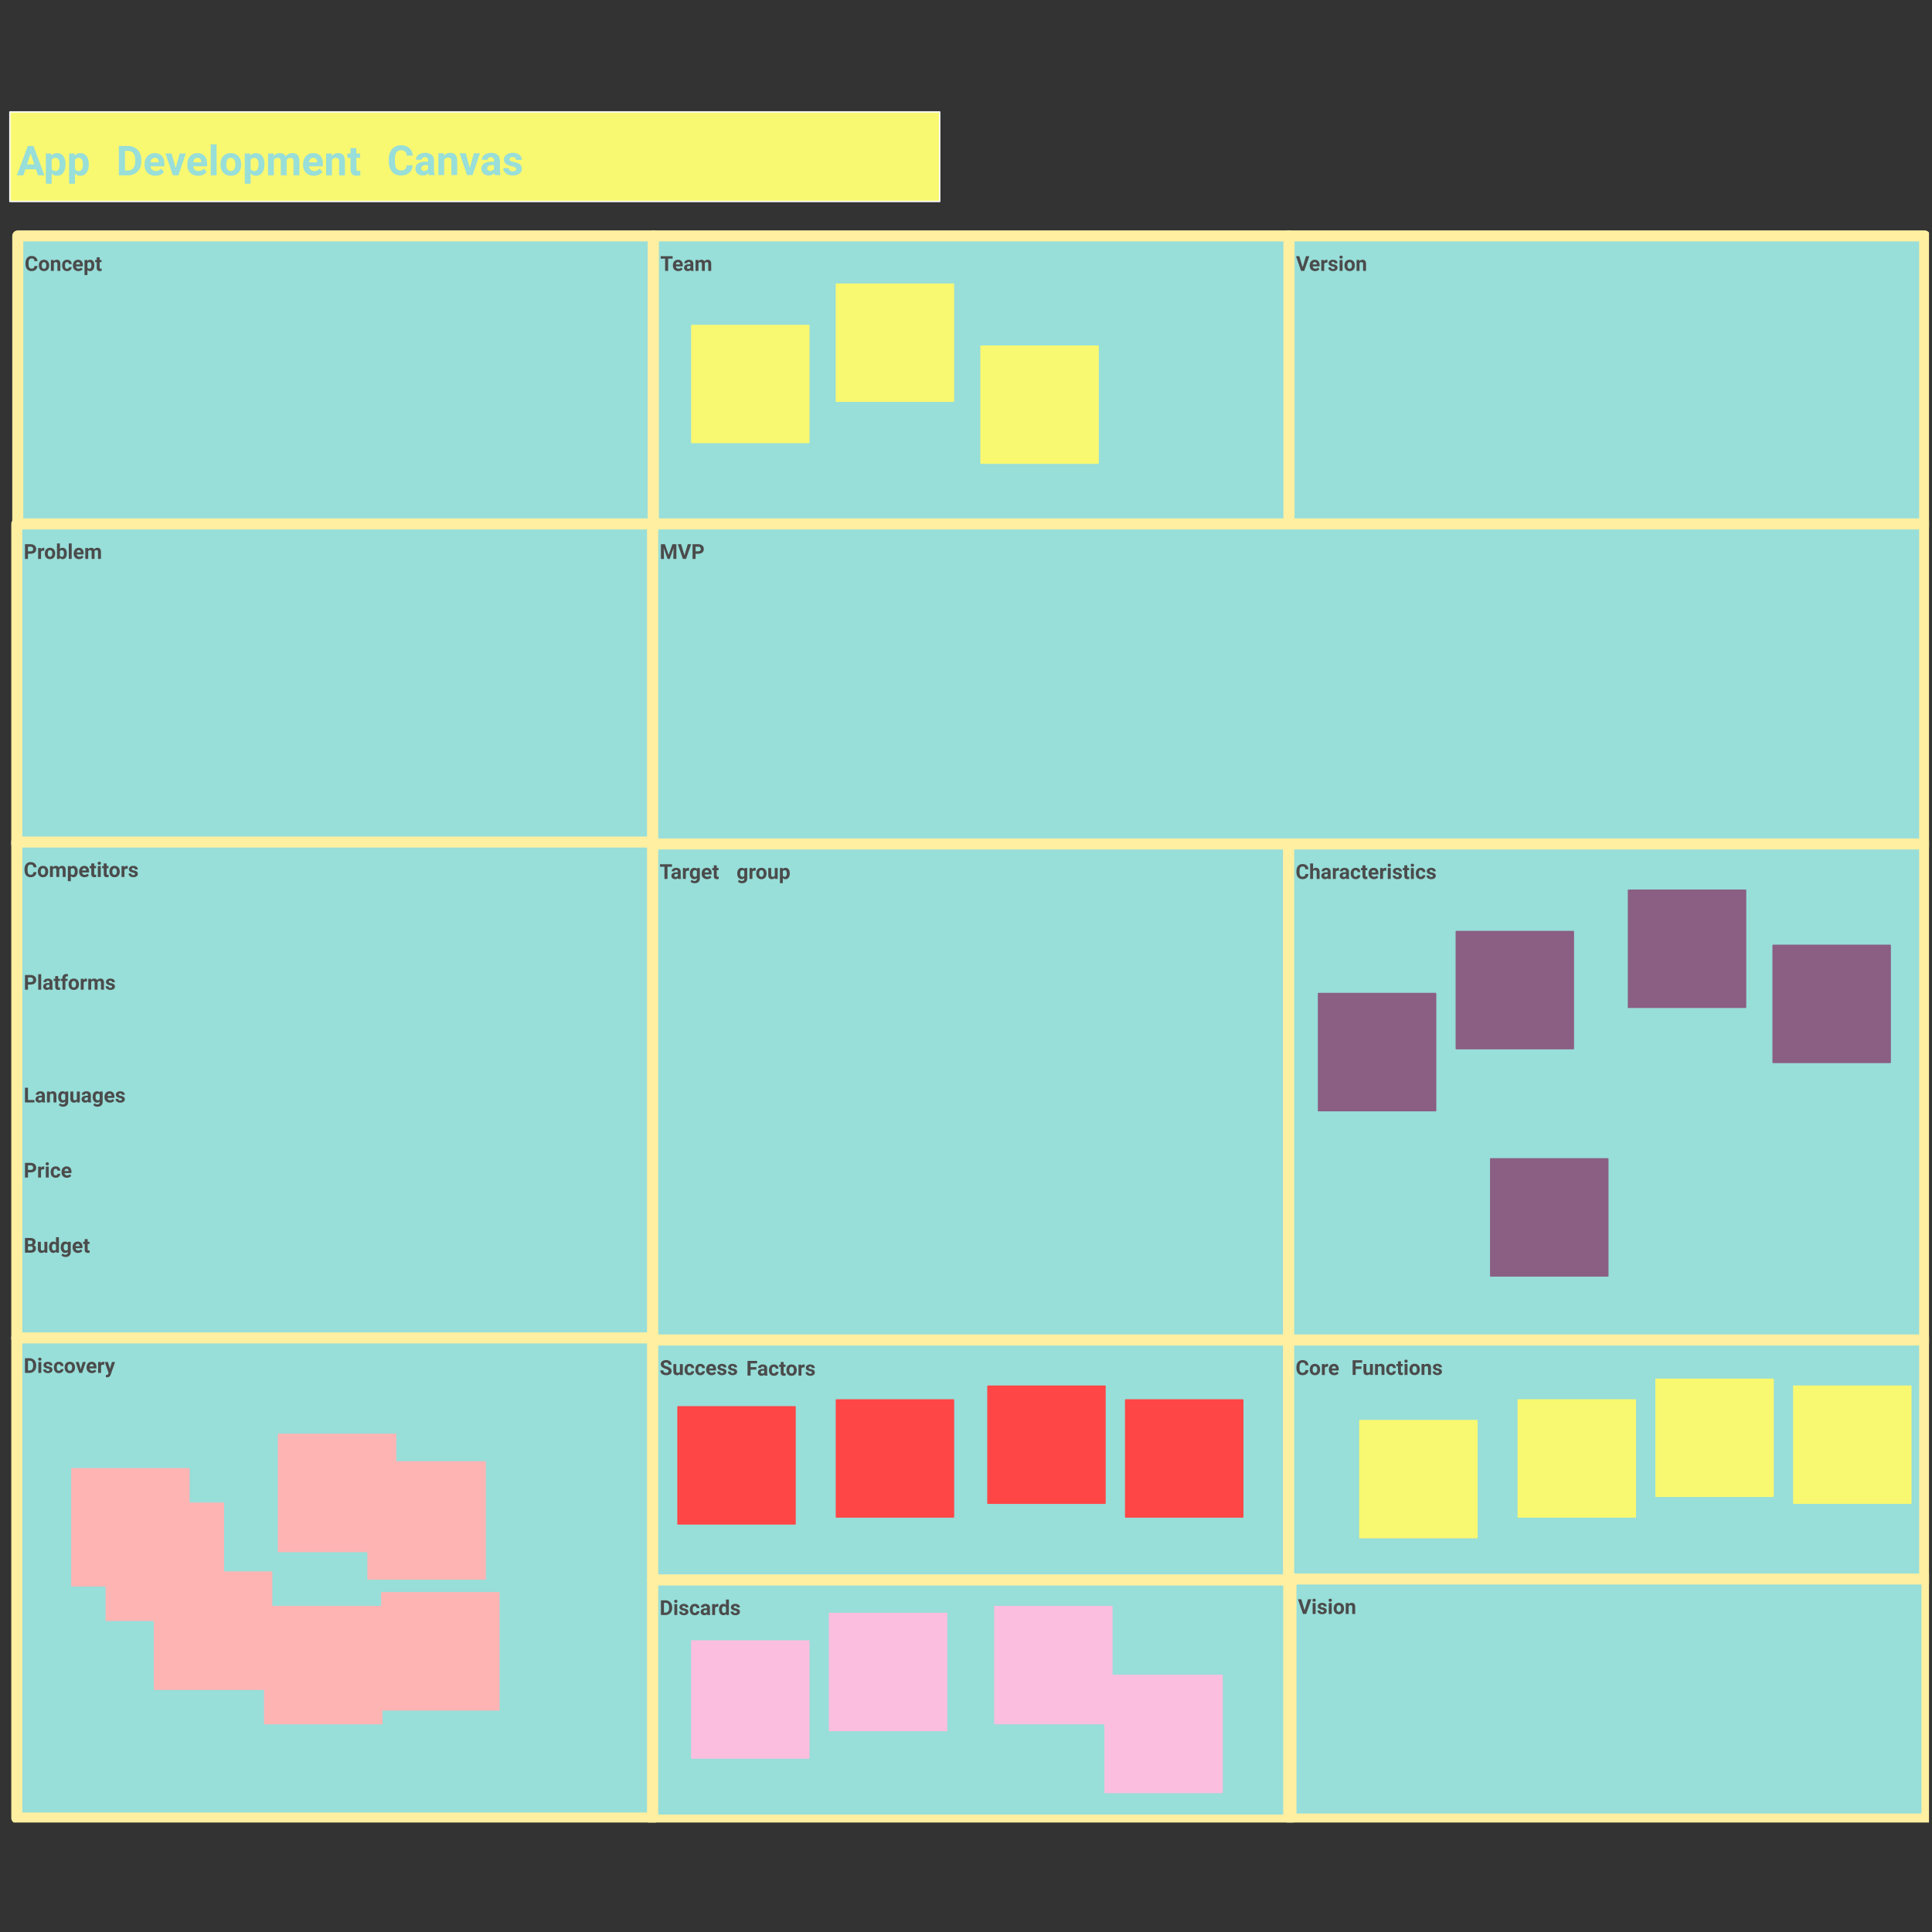
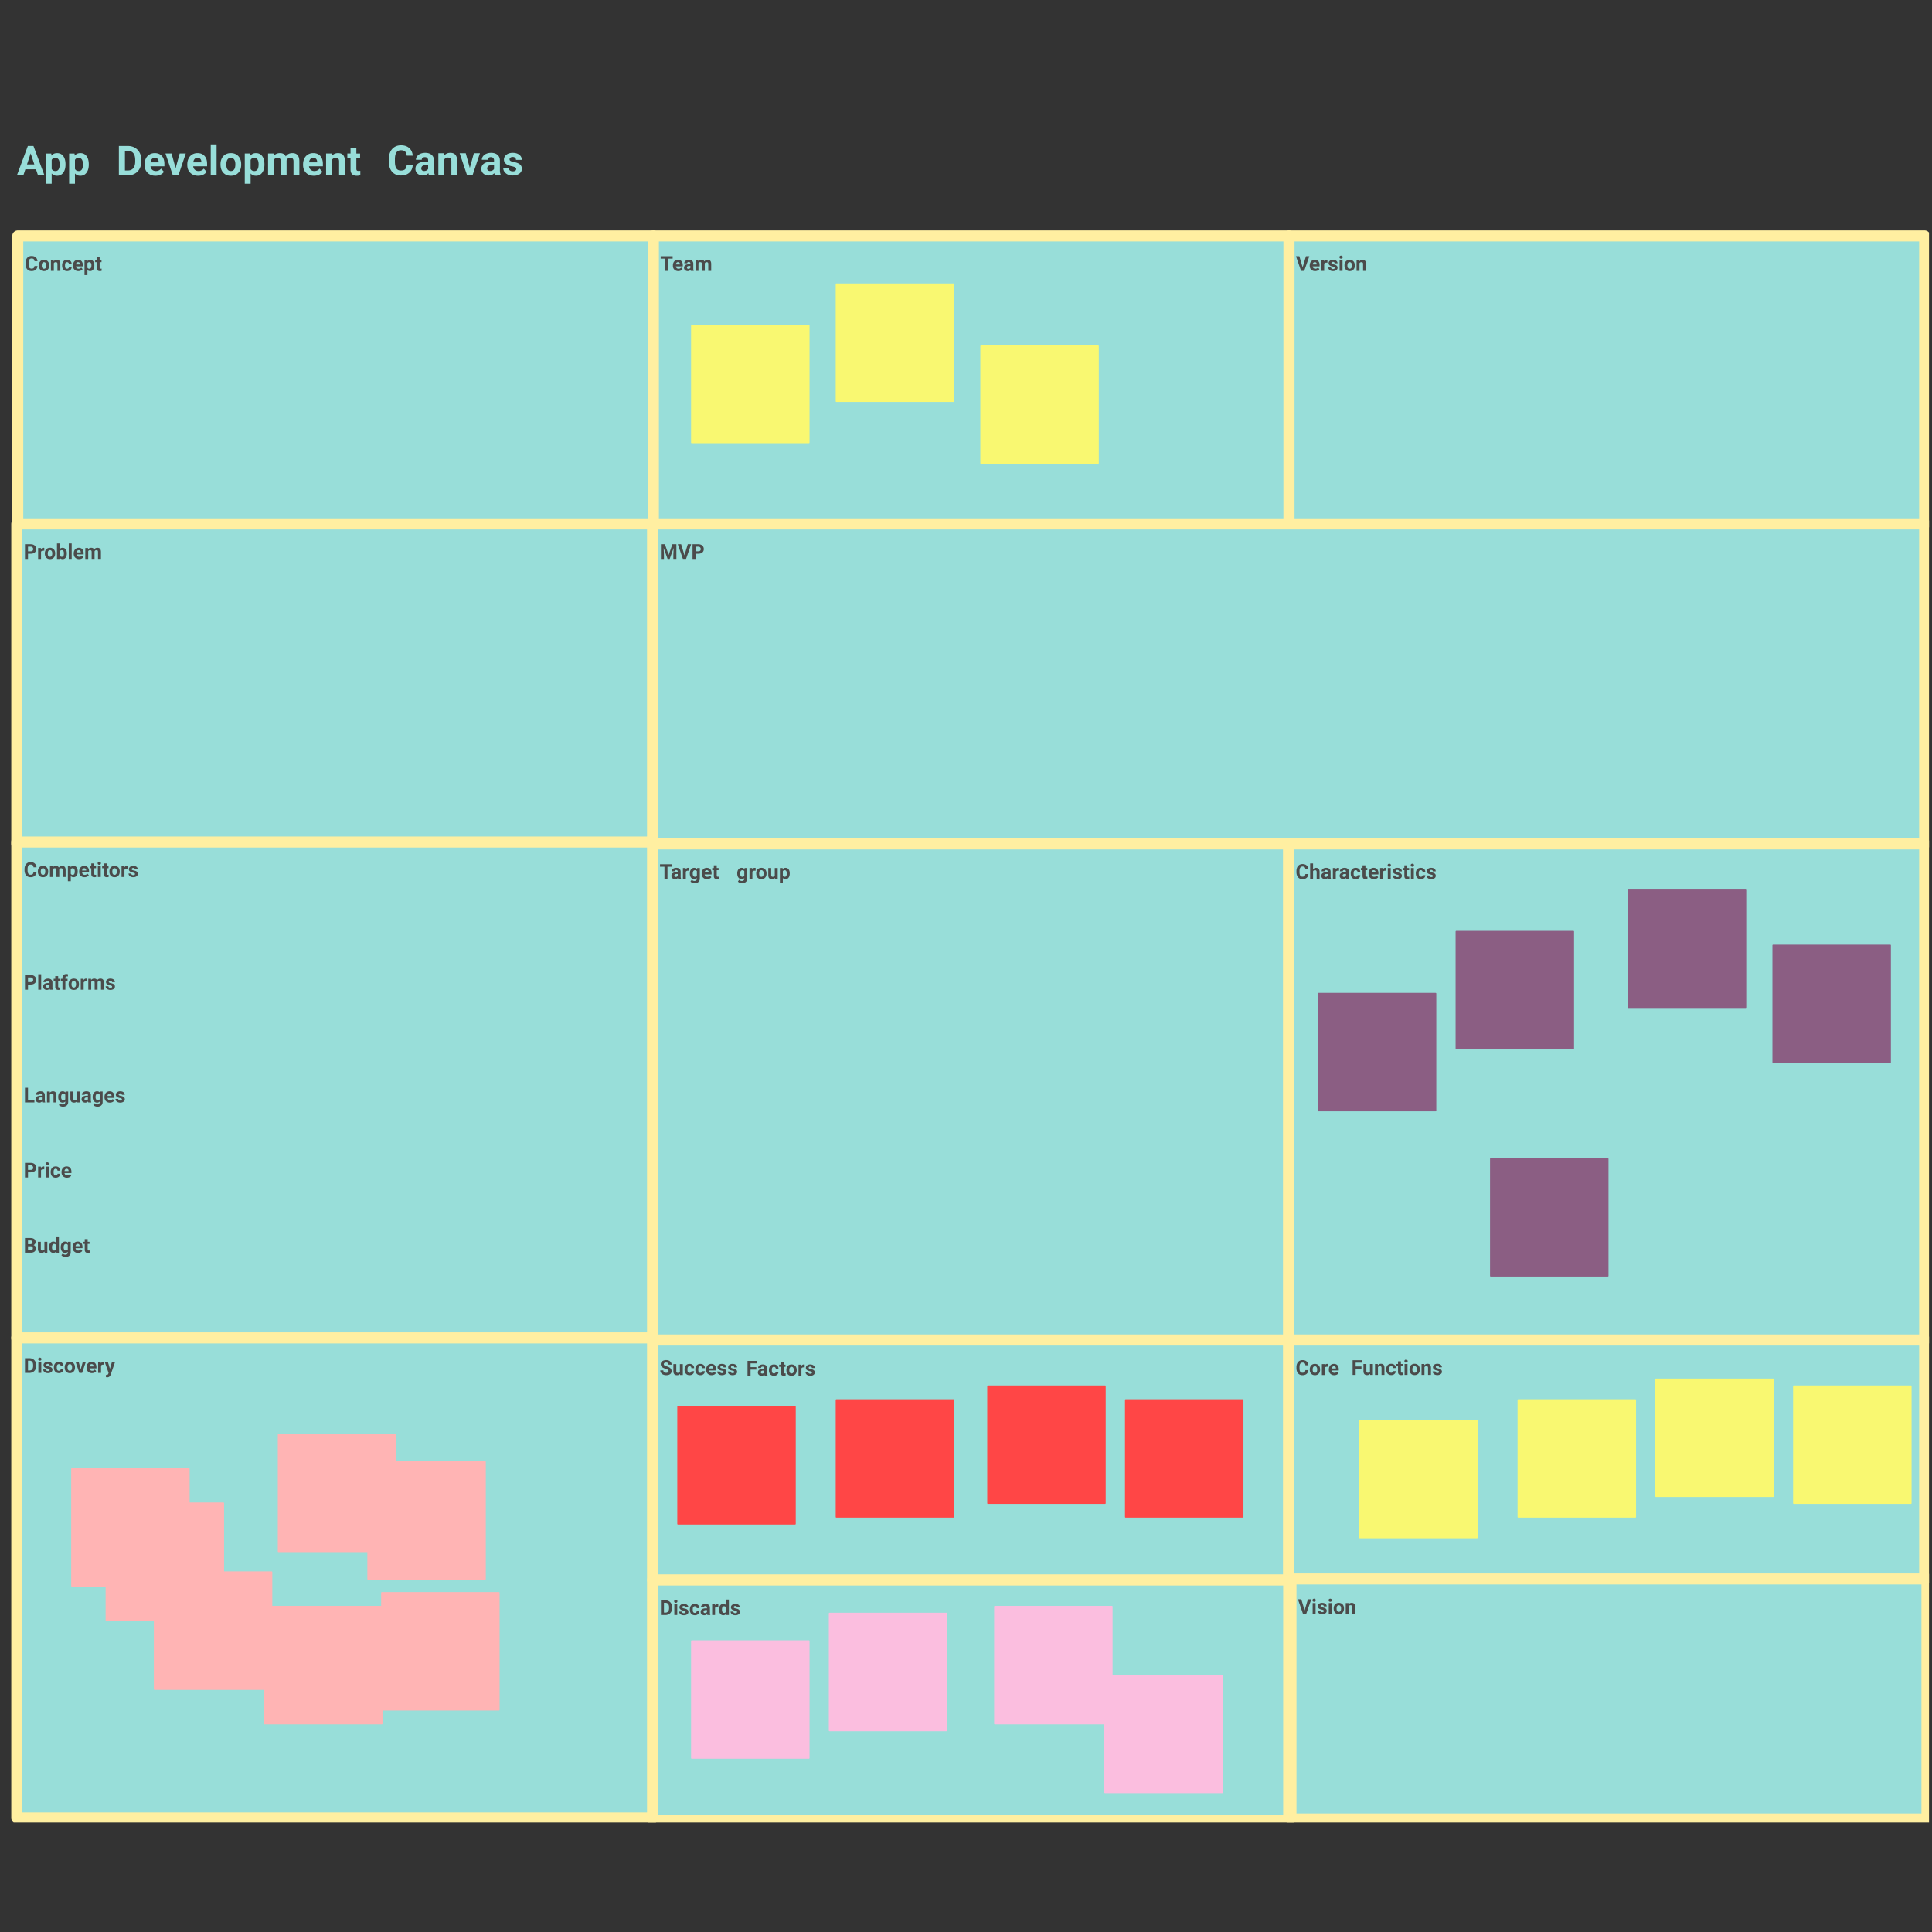
<svg xmlns="http://www.w3.org/2000/svg" width="300" height="300" fill="none">
  <rect width="100%" height="100%" fill="#333333" stroke="none" />
  <g clip-path="url(#clip0)">
    <path d="M101.458 36.632h-98.7v44.725h98.7V36.632z" fill="#98DED9" stroke="#FFEFA1" stroke-width="1.711" stroke-linecap="round" stroke-linejoin="round" />
    <path d="M5.822 41.303a.806.806 0 01-.272.58c-.163.14-.378.211-.646.211-.292 0-.522-.098-.69-.294-.168-.198-.251-.468-.251-.812v-.14c0-.219.038-.412.116-.58a.866.866 0 01.832-.518c.263 0 .475.07.636.212.16.14.254.339.279.594h-.47c-.012-.148-.053-.254-.124-.32-.07-.067-.177-.1-.321-.1-.157 0-.274.056-.353.169-.077.112-.117.286-.119.522v.172c0 .246.037.427.111.54.076.114.194.171.354.171.146 0 .254-.033.325-.099.072-.066.113-.17.123-.308h.47zm.209-.103c0-.169.032-.319.097-.45a.713.713 0 01.279-.306.82.82 0 01.424-.108.77.77 0 01.56.21c.145.14.226.33.243.57l.003.116c0 .26-.073.47-.218.627-.145.157-.34.235-.584.235a.763.763 0 01-.586-.235c-.146-.157-.218-.37-.218-.64v-.02zm.453.032c0 .161.03.285.09.37a.3.3 0 00.26.127c.11 0 .196-.042.257-.125.062-.085.093-.22.093-.404 0-.158-.03-.28-.093-.367a.3.3 0 00-.26-.13.295.295 0 00-.257.13c-.06.086-.09.219-.09.4zm1.848-.864l.014.195a.592.592 0 01.488-.227c.18 0 .313.053.4.159.088.105.133.263.135.473v1.095h-.452v-1.084c0-.096-.021-.166-.063-.209-.042-.044-.111-.066-.208-.066a.312.312 0 00-.287.163v1.196h-.453v-1.695h.426zm2.087 1.361a.297.297 0 00.204-.069.241.241 0 00.081-.183h.425a.585.585 0 01-.094.316.627.627 0 01-.254.223.793.793 0 01-.354.078c-.242 0-.434-.077-.573-.23-.14-.155-.21-.368-.21-.64v-.03c0-.26.069-.469.208-.624.139-.156.33-.234.572-.234.212 0 .382.06.509.182.128.12.194.28.196.481h-.425a.305.305 0 00-.081-.213.271.271 0 00-.207-.083.274.274 0 00-.24.116c-.053.076-.08.2-.08.373v.047c0 .174.027.3.08.376.053.076.134.114.243.114zm1.748.365a.835.835 0 01-.607-.229c-.156-.152-.234-.355-.234-.61v-.043c0-.17.033-.322.099-.456a.72.72 0 01.279-.31.784.784 0 01.413-.11c.232 0 .414.073.547.22.134.146.2.353.2.622v.184h-1.079c.015.111.059.2.132.267.074.067.167.1.28.1.175 0 .31-.063.41-.19l.222.25a.686.686 0 01-.276.225.913.913 0 01-.386.08zm-.051-1.391c-.09 0-.163.03-.22.09a.474.474 0 00-.106.26h.63v-.035a.332.332 0 00-.082-.232c-.052-.055-.126-.083-.222-.083zm2.533.528c0 .261-.06.47-.179.628a.569.569 0 01-.479.235.528.528 0 01-.415-.178v.799h-.453v-2.347h.42l.016.166a.532.532 0 01.429-.198c.209 0 .371.078.487.232.116.155.174.368.174.64v.023zm-.453-.033a.662.662 0 00-.084-.365.271.271 0 00-.243-.129c-.142 0-.24.055-.293.163v.694c.055.112.154.168.296.168.216 0 .324-.177.324-.531zm1.277-1.247v.417h.29v.332h-.29v.846c0 .062.012.107.036.135.024.027.07.04.138.04.05 0 .095-.003.133-.01v.342a.931.931 0 01-.274.041c-.318 0-.48-.16-.486-.48V40.7h-.247v-.332h.247v-.417h.453z" fill="#4B4B4B" />
    <path d="M200.159 36.632h-98.7v44.725h98.7V36.632z" fill="#98DED9" stroke="#FFEFA1" stroke-width="1.711" stroke-linecap="round" stroke-linejoin="round" />
    <path d="M104.449 40.162h-.699v1.9h-.47v-1.9h-.689v-.38h1.858v.38zm.879 1.932a.835.835 0 01-.608-.229c-.156-.152-.233-.355-.233-.61v-.043c0-.17.033-.322.098-.456a.722.722 0 01.279-.31.784.784 0 01.414-.11c.232 0 .414.073.547.22.133.146.2.353.2.622v.184h-1.079c.014.111.058.2.131.267.074.067.168.1.281.1a.49.49 0 00.409-.19l.222.25a.687.687 0 01-.276.225.912.912 0 01-.385.08zm-.052-1.391c-.09 0-.163.03-.219.09a.478.478 0 00-.107.26h.63v-.035a.332.332 0 00-.081-.232.294.294 0 00-.223-.083zm1.99 1.36a.515.515 0 01-.046-.152.546.546 0 01-.427.183.607.607 0 01-.414-.144.466.466 0 01-.163-.364c0-.18.067-.317.199-.413.134-.096.327-.145.578-.146h.209v-.097a.28.28 0 00-.061-.188c-.04-.047-.103-.07-.19-.07a.273.273 0 00-.18.054.187.187 0 00-.064.15h-.453c0-.097.03-.188.091-.272a.59.59 0 01.257-.196.924.924 0 01.373-.072c.208 0 .374.053.496.159a.548.548 0 01.185.441v.735c.001.16.023.283.067.365v.027h-.457zm-.375-.315a.395.395 0 00.185-.044.295.295 0 00.126-.12v-.292h-.17c-.226 0-.347.078-.361.235l-.002.027c0 .056.02.102.06.139a.229.229 0 00.162.055zm1.537-1.38l.014.19a.598.598 0 01.488-.222c.218 0 .368.087.449.259a.582.582 0 01.509-.259c.184 0 .321.054.411.162.09.106.135.267.135.482v1.083h-.455v-1.081c0-.096-.018-.166-.056-.21-.038-.045-.104-.068-.199-.068-.136 0-.23.065-.282.195l.002 1.164h-.453v-1.08c0-.098-.02-.169-.058-.213-.039-.044-.105-.066-.198-.066a.292.292 0 00-.278.16v1.199h-.453v-1.695h.424z" fill="#4B4B4B" />
    <path d="M298.858 36.632h-98.7v44.725h98.7V36.632z" fill="#98DED9" stroke="#FFEFA1" stroke-width="1.711" stroke-linecap="round" stroke-linejoin="round" />
    <path d="M202.274 41.497l.517-1.715h.523l-.794 2.28h-.49l-.791-2.28h.521l.514 1.715zm1.938.597a.835.835 0 01-.608-.229c-.155-.152-.233-.355-.233-.61v-.043c0-.17.033-.322.098-.456a.722.722 0 01.279-.31.784.784 0 01.414-.11c.232 0 .414.073.547.22.133.146.2.353.2.622v.184h-1.079c.014.111.058.2.131.267.075.067.168.1.281.1a.49.49 0 00.409-.19l.222.25a.687.687 0 01-.276.225.912.912 0 01-.385.08zm-.052-1.391a.286.286 0 00-.219.09.478.478 0 00-.107.26h.63v-.035a.332.332 0 00-.081-.232c-.052-.055-.127-.083-.223-.083zm1.96.09a1.217 1.217 0 00-.163-.013c-.171 0-.283.058-.337.173v1.11h-.452v-1.695h.427l.013.202c.091-.156.217-.234.377-.234.051 0 .098.007.141.02l-.006.436zm1.138.801c0-.055-.028-.098-.083-.13a.907.907 0 00-.264-.086c-.403-.084-.604-.256-.604-.514 0-.15.062-.275.186-.376a.755.755 0 01.49-.152c.216 0 .387.05.516.152a.48.48 0 01.194.395h-.453a.22.22 0 00-.062-.16c-.042-.043-.107-.064-.196-.064a.272.272 0 00-.177.052.163.163 0 00-.063.131c0 .05.024.091.071.123.048.03.128.056.241.08.113.021.208.046.285.075.239.087.359.24.359.456 0 .154-.066.28-.199.376a.862.862 0 01-.514.142.91.91 0 01-.379-.075.646.646 0 01-.259-.209.492.492 0 01-.094-.286h.43c.004.08.034.142.089.185a.352.352 0 00.222.064.328.328 0 00.196-.049.155.155 0 00.068-.13zm1.211.469h-.455v-1.695h.455v1.695zm-.481-2.134c0-.068.022-.124.067-.168a.259.259 0 01.186-.066c.078 0 .139.023.185.066.046.044.069.1.069.168a.22.22 0 01-.07.17.255.255 0 01-.184.065.259.259 0 01-.184-.066.224.224 0 01-.069-.169zm.785 1.27c0-.168.032-.317.097-.45a.703.703 0 01.279-.305.817.817 0 01.424-.108c.229 0 .415.07.559.21.146.14.227.33.243.57l.003.116c0 .26-.072.47-.217.627-.146.157-.34.235-.585.235a.765.765 0 01-.586-.235c-.145-.157-.217-.37-.217-.64v-.02zm.452.033c0 .161.031.285.091.37a.3.3 0 00.26.127.3.3 0 00.257-.125c.062-.085.093-.22.093-.404a.623.623 0 00-.093-.367.3.3 0 00-.26-.13.295.295 0 00-.257.13c-.06.086-.091.219-.091.4zm1.849-.864l.014.195a.592.592 0 01.487-.227c.18 0 .314.053.401.159.088.105.133.263.135.473v1.095h-.453v-1.084c0-.096-.021-.166-.062-.209-.042-.044-.112-.066-.209-.066a.31.31 0 00-.286.163v1.196h-.453v-1.695h.426z" fill="#4B4B4B" />
    <path d="M101.357 81.357H2.605v49.694h98.752V81.357z" fill="#98DED9" stroke="#FFEFA1" stroke-width="1.711" stroke-linecap="round" stroke-linejoin="round" />
    <path d="M4.347 85.984v.804h-.47v-2.281h.89c.17 0 .321.031.45.094a.69.69 0 01.301.268.74.74 0 01.105.393c0 .223-.076.4-.23.53-.152.128-.364.192-.634.192h-.412zm0-.38h.42c.124 0 .218-.03.283-.088.066-.059.099-.142.099-.251a.376.376 0 00-.1-.271.369.369 0 00-.272-.106h-.43v.715zm2.523-.087a1.224 1.224 0 00-.163-.012c-.17 0-.283.058-.336.174v1.109h-.453v-1.695h.428l.012.202c.091-.156.217-.234.378-.234.05 0 .097.007.14.02l-.006.436zm.093.408c0-.168.032-.318.097-.45a.712.712 0 01.279-.305.82.82 0 01.424-.109.77.77 0 01.56.21c.145.14.226.33.243.57l.003.117c0 .26-.073.469-.218.626-.145.157-.34.235-.584.235a.763.763 0 01-.586-.235c-.146-.157-.218-.37-.218-.639v-.02zm.453.032c0 .161.03.285.09.37a.3.3 0 00.26.127c.11 0 .196-.042.257-.125.062-.085.093-.22.093-.404 0-.158-.03-.28-.093-.367a.3.3 0 00-.26-.13.295.295 0 00-.257.13c-.06.086-.09.219-.09.4zm2.959-.001c0 .272-.058.483-.174.636a.577.577 0 01-.486.227.53.53 0 01-.44-.211l-.02.18h-.407v-2.406H9.3v.863a.516.516 0 01.412-.184c.207 0 .369.077.486.23.118.15.177.364.177.64v.025zm-.453-.033c0-.171-.027-.296-.081-.374a.275.275 0 00-.243-.12c-.144 0-.243.06-.298.178v.668c.056.12.156.18.301.18.146 0 .242-.073.288-.217.022-.069.033-.174.033-.315zm1.211.865h-.454v-2.406h.454v2.406zm1.155.031a.835.835 0 01-.608-.229c-.156-.152-.233-.355-.233-.609v-.044c0-.17.033-.322.098-.456a.72.72 0 01.28-.31.785.785 0 01.413-.11c.232 0 .414.073.546.22.134.146.201.353.201.622v.184h-1.08c.015.111.06.2.132.267.074.067.168.1.28.1.175 0 .311-.063.41-.19l.222.25a.685.685 0 01-.276.225.913.913 0 01-.385.08zm-.052-1.391c-.09 0-.163.03-.22.09a.473.473 0 00-.106.26h.63v-.035a.331.331 0 00-.081-.232c-.053-.055-.127-.083-.223-.083zm1.432-.335l.014.19a.596.596 0 01.487-.222c.219 0 .369.086.45.259a.582.582 0 01.51-.259c.183 0 .32.054.41.162.09.106.135.267.135.482v1.083h-.455v-1.081c0-.096-.019-.166-.056-.21-.038-.045-.104-.067-.2-.067-.135 0-.229.064-.281.194l.001 1.164h-.452v-1.08c0-.098-.02-.169-.058-.213-.039-.044-.105-.066-.198-.066a.294.294 0 00-.279.16v1.199h-.452v-1.695h.424z" fill="#4B4B4B" />
    <path d="M298.857 81.357H101.354v49.694h197.503V81.357z" fill="#98DED9" stroke="#FFEFA1" stroke-width="1.711" stroke-linecap="round" stroke-linejoin="round" />
    <path d="M103.244 84.507l.586 1.654.582-1.654h.618v2.28h-.472v-.623l.047-1.076-.616 1.7h-.322l-.615-1.698.047 1.074v.624h-.47v-2.281h.615zm3.039 1.715l.517-1.715h.523l-.794 2.28h-.491l-.791-2.28h.522l.514 1.715zm1.726-.238v.804h-.47v-2.281h.89c.172 0 .322.031.451.094a.689.689 0 01.301.268.74.74 0 01.105.393c0 .223-.077.4-.23.53-.153.128-.364.192-.635.192h-.412zm0-.38h.42c.125 0 .219-.03.284-.088.066-.059.098-.142.098-.251a.375.375 0 00-.098-.271.37.37 0 00-.273-.106h-.431v.715z" fill="#4B4B4B" />
    <path d="M101.357 130.749H2.605v77.026h98.752v-77.026z" fill="#98DED9" stroke="#FFEFA1" stroke-width="1.711" stroke-linecap="round" stroke-linejoin="round" />
    <path d="M5.668 135.42a.805.805 0 01-.272.579c-.163.141-.378.212-.646.212-.292 0-.523-.098-.69-.295-.168-.197-.251-.468-.251-.811v-.14c0-.219.038-.412.115-.579a.868.868 0 01.832-.519c.264 0 .476.071.636.212.161.141.254.338.28.593h-.47c-.012-.147-.053-.253-.124-.319-.07-.067-.177-.101-.322-.101-.156 0-.274.057-.352.17-.077.111-.117.285-.12.521v.173c0 .246.038.426.112.54.075.114.193.171.354.171.145 0 .253-.033.324-.099.072-.067.114-.169.124-.308h.47zm.209-.104c0-.168.032-.318.097-.449a.711.711 0 01.279-.306.82.82 0 01.424-.108c.229 0 .415.07.56.21.145.14.226.33.242.57l.003.116c0 .26-.072.469-.217.627a.76.76 0 01-.585.235.766.766 0 01-.586-.235c-.145-.157-.217-.37-.217-.639v-.021zm.452.033c0 .161.03.284.091.37.06.084.147.127.26.127a.3.3 0 00.257-.126c.062-.084.093-.219.093-.404 0-.157-.031-.28-.093-.366a.3.3 0 00-.26-.13.294.294 0 00-.257.13c-.06.085-.09.218-.09.399zm1.857-.865l.014.19a.597.597 0 01.487-.221c.218 0 .368.086.45.258a.582.582 0 01.509-.258c.184 0 .32.054.41.161.09.107.135.268.135.483v1.082h-.454v-1.081c0-.096-.019-.166-.057-.209-.037-.045-.104-.068-.199-.068-.135 0-.23.065-.282.194l.002 1.164h-.453V135.1c0-.098-.02-.169-.058-.213-.038-.044-.104-.066-.197-.066a.293.293 0 00-.279.16v1.198h-.453v-1.695h.425zm3.88.864c0 .261-.06.47-.178.628a.57.57 0 01-.48.235.528.528 0 01-.415-.179v.799h-.453v-2.347h.42l.016.166a.534.534 0 01.43-.197c.208 0 .37.077.486.232.117.154.174.367.174.639v.024zm-.452-.033c0-.158-.029-.28-.085-.365a.27.27 0 00-.243-.129c-.142 0-.24.054-.293.163v.694c.056.112.154.168.296.168.217 0 .325-.177.325-.531zm1.515.896a.833.833 0 01-.608-.229c-.156-.152-.234-.356-.234-.609v-.044c0-.17.033-.322.099-.456a.718.718 0 01.279-.31.786.786 0 01.414-.11c.231 0 .414.073.546.219.134.147.2.354.2.622v.185h-1.079c.015.111.059.2.132.266a.403.403 0 00.28.101c.175 0 .311-.063.41-.19l.222.249a.684.684 0 01-.276.226.916.916 0 01-.385.08zm-.052-1.391c-.09 0-.163.03-.22.09a.476.476 0 00-.106.261h.63v-.037a.33.33 0 00-.082-.231c-.052-.056-.126-.083-.222-.083zm1.55-.752v.416h.29v.332h-.29v.846c0 .063.011.108.035.135.024.027.07.041.138.041a.75.75 0 00.133-.011v.343a.938.938 0 01-.274.041c-.317 0-.48-.161-.485-.481v-.914h-.248v-.332h.248v-.416h.452zm1.02 2.111h-.455v-1.695h.454v1.695zm-.482-2.133c0-.068.023-.124.068-.168a.258.258 0 01.186-.066c.077 0 .139.022.185.066.046.044.069.1.069.168a.22.22 0 01-.07.169.254.254 0 01-.184.066.26.26 0 01-.185-.066.223.223 0 01-.069-.169zm1.398.022v.416h.29v.332h-.29v.846c0 .063.012.108.036.135.024.027.07.041.138.041a.75.75 0 00.133-.011v.343a.938.938 0 01-.274.041c-.318 0-.48-.161-.486-.481v-.914h-.248v-.332h.248v-.416h.453zm.424 1.248c0-.168.033-.318.097-.449a.711.711 0 01.28-.306.82.82 0 01.424-.108.77.77 0 01.56.21c.144.14.225.33.242.57l.003.116c0 .26-.073.469-.218.627a.76.76 0 01-.584.235.765.765 0 01-.586-.235c-.145-.157-.218-.37-.218-.639v-.021zm.453.033c0 .161.03.284.09.37.061.084.148.127.261.127a.3.3 0 00.257-.126c.062-.084.092-.219.092-.404 0-.157-.03-.28-.092-.366a.3.3 0 00-.26-.13.295.295 0 00-.257.13c-.06.085-.09.218-.09.399zm2.384-.44a1.301 1.301 0 00-.162-.013c-.172 0-.284.058-.337.174v1.109h-.453v-1.695h.428l.012.202c.091-.155.217-.233.378-.233.05 0 .097.007.14.02l-.005.436zm1.138.802c0-.055-.028-.099-.083-.13a.912.912 0 00-.263-.086c-.404-.085-.605-.256-.605-.514 0-.15.062-.276.186-.376a.758.758 0 01.49-.152c.216 0 .388.051.516.152.13.101.195.233.195.395h-.453a.217.217 0 00-.063-.16c-.042-.043-.107-.064-.196-.064a.273.273 0 00-.177.051.165.165 0 00-.063.132c0 .05.024.091.071.122a.752.752 0 00.241.08c.113.022.208.047.285.075.24.088.36.24.36.456 0 .155-.067.28-.2.376a.862.862 0 01-.514.143.912.912 0 01-.379-.075.65.65 0 01-.258-.209.487.487 0 01-.094-.286h.429c.004.08.034.142.09.184.055.043.129.065.222.065a.33.33 0 00.196-.049.155.155 0 00.067-.13zM4.347 152.877v.804h-.47V151.4h.89c.17 0 .321.031.45.094.131.062.231.152.301.268.07.114.105.245.105.393 0 .223-.076.4-.23.529-.152.129-.364.193-.634.193h-.412zm0-.381h.42c.124 0 .218-.029.283-.087a.32.32 0 00.099-.251.376.376 0 00-.1-.271.368.368 0 00-.272-.107h-.43v.716zm2.049 1.185H5.94v-2.407h.455v2.407zm1.356 0a.51.51 0 01-.045-.152.548.548 0 01-.428.183.605.605 0 01-.413-.144.464.464 0 01-.163-.364.48.48 0 01.199-.413c.133-.096.326-.145.578-.146h.208v-.097a.278.278 0 00-.06-.188c-.04-.047-.104-.071-.19-.071a.276.276 0 00-.18.055.189.189 0 00-.065.151H6.74c0-.098.03-.189.091-.273a.6.6 0 01.257-.196.928.928 0 01.373-.072c.209 0 .374.053.497.158a.549.549 0 01.185.442v.735a.808.808 0 00.067.365v.027h-.458zm-.374-.315a.399.399 0 00.185-.044.298.298 0 00.125-.121v-.291H7.52c-.227 0-.347.078-.362.235l-.001.026c0 .057.02.103.06.14.039.036.093.055.162.055zm1.654-1.797v.417h.29v.332h-.29v.846c0 .062.012.107.036.134.024.028.07.041.138.041a.75.75 0 00.133-.011v.343a.937.937 0 01-.274.041c-.317 0-.48-.16-.485-.481v-.913h-.248v-.332h.248v-.417h.452zm.666 2.112v-1.363h-.252v-.332h.252v-.145c0-.19.055-.337.163-.441.11-.106.263-.159.46-.159.062 0 .139.011.23.032l-.005.351a.549.549 0 00-.138-.014c-.17 0-.255.079-.255.239v.137h.336v.332h-.336v1.363h-.455zm.956-.864c0-.168.032-.318.097-.449a.711.711 0 01.279-.306.82.82 0 01.425-.108c.228 0 .415.07.559.21.145.14.226.33.243.57l.003.116c0 .26-.073.469-.218.627-.145.157-.34.235-.584.235-.245 0-.44-.078-.586-.235-.146-.157-.218-.37-.218-.639v-.021zm.453.033c0 .161.03.284.09.37a.3.3 0 00.26.127c.11 0 .196-.042.257-.125.062-.085.093-.22.093-.405a.626.626 0 00-.093-.366.3.3 0 00-.26-.13.294.294 0 00-.257.13c-.06.085-.09.219-.09.399zm2.384-.44a1.283 1.283 0 00-.163-.012c-.171 0-.283.058-.337.173v1.11h-.452v-1.695h.427l.013.202c.09-.156.216-.234.377-.234.05 0 .098.007.141.021l-.006.435zm.644-.424l.014.189a.597.597 0 01.487-.221c.219 0 .369.086.45.259a.58.58 0 01.51-.259c.183 0 .32.054.41.162.09.106.134.267.134.482v1.083h-.454V152.6c0-.096-.019-.166-.056-.21-.038-.045-.104-.068-.2-.068-.135 0-.23.065-.281.195l.001 1.164h-.453v-1.08c0-.098-.019-.169-.057-.213-.04-.044-.105-.066-.198-.066a.295.295 0 00-.279.16v1.199h-.453v-1.695h.425zm3.273 1.226c0-.055-.028-.098-.083-.13a.911.911 0 00-.264-.086c-.403-.085-.604-.256-.604-.514 0-.15.062-.276.186-.376a.758.758 0 01.49-.152c.216 0 .388.051.516.152.13.101.194.233.194.395h-.453a.217.217 0 00-.062-.16c-.042-.043-.107-.064-.196-.064a.268.268 0 00-.177.052.162.162 0 00-.063.131c0 .05.024.091.07.122a.753.753 0 00.242.08c.113.022.208.047.285.076.24.087.359.239.359.455 0 .155-.066.28-.199.376a.862.862 0 01-.514.143.912.912 0 01-.379-.075.643.643 0 01-.259-.209.485.485 0 01-.093-.286h.429c.004.08.034.142.09.185a.36.36 0 00.222.064c.086 0 .152-.016.195-.049a.155.155 0 00.068-.13zM4.347 170.804h.997v.378H3.877v-2.281h.47v1.903zm2.221.378a.51.51 0 01-.045-.152.548.548 0 01-.428.183.605.605 0 01-.414-.144.464.464 0 01-.163-.364.48.48 0 01.2-.413c.133-.096.326-.145.577-.146h.209v-.097a.278.278 0 00-.061-.188c-.04-.047-.103-.071-.19-.071a.276.276 0 00-.18.055.189.189 0 00-.064.151h-.453c0-.098.03-.189.09-.273a.6.6 0 01.258-.196.928.928 0 01.373-.072c.209 0 .374.053.496.158a.549.549 0 01.185.442v.735a.811.811 0 00.067.365v.027h-.457zm-.374-.315a.399.399 0 00.184-.044.298.298 0 00.126-.121v-.291h-.17c-.226 0-.347.078-.361.235l-.002.026c0 .057.02.103.06.14.04.036.094.055.163.055zm1.529-1.38l.014.195a.593.593 0 01.487-.227c.18 0 .313.053.401.158.088.106.133.264.135.474v1.095h-.453v-1.084c0-.097-.02-.166-.063-.209-.041-.044-.11-.066-.208-.066a.313.313 0 00-.287.163v1.196h-.452v-1.695h.426zm1.316.835c0-.261.061-.47.185-.629a.606.606 0 01.5-.238c.187 0 .331.064.435.191l.019-.159h.41v1.638a.718.718 0 01-.102.387.647.647 0 01-.283.251 1.006 1.006 0 01-.793.011.641.641 0 01-.268-.191l.2-.276c.113.126.25.19.411.19.12 0 .214-.033.28-.098.067-.063.1-.154.1-.272v-.091a.524.524 0 01-.411.177.602.602 0 01-.495-.238c-.126-.16-.188-.371-.188-.635v-.018zm.452.032c0 .154.031.275.093.362.061.087.146.13.254.13.138 0 .236-.051.296-.155v-.713c-.06-.103-.158-.155-.293-.155a.298.298 0 00-.257.134c-.062.088-.093.221-.093.397zm2.462.655a.567.567 0 01-.464.204c-.182 0-.32-.052-.417-.157-.095-.104-.143-.257-.145-.459v-1.11h.452v1.095c0 .176.08.264.242.264.153 0 .258-.053.316-.159v-1.2h.454v1.695h-.426l-.012-.173zm1.762.173a.513.513 0 01-.045-.152.548.548 0 01-.428.183.605.605 0 01-.414-.144.464.464 0 01-.162-.364.48.48 0 01.198-.413c.134-.096.327-.145.579-.146h.208v-.097a.278.278 0 00-.061-.188c-.04-.047-.103-.071-.19-.071a.276.276 0 00-.18.055.189.189 0 00-.064.151h-.453c0-.098.03-.189.09-.273a.6.6 0 01.258-.196.928.928 0 01.373-.072c.209 0 .374.053.496.158a.549.549 0 01.185.442v.735a.811.811 0 00.068.365v.027h-.458zm-.374-.315a.399.399 0 00.185-.044.297.297 0 00.125-.121v-.291h-.17c-.226 0-.347.078-.361.235l-.002.026c0 .057.02.103.06.14.04.036.094.055.163.055zm1.046-.545c0-.261.062-.47.185-.629a.606.606 0 01.501-.238c.186 0 .331.064.434.191l.02-.159h.41v1.638a.717.717 0 01-.102.387.646.646 0 01-.284.251 1.006 1.006 0 01-.793.011.642.642 0 01-.267-.191l.2-.276c.113.126.25.19.41.19.12 0 .214-.033.281-.098.067-.063.1-.154.1-.272v-.091a.524.524 0 01-.412.177.602.602 0 01-.495-.238c-.125-.16-.188-.371-.188-.635v-.018zm.453.032c0 .154.03.275.092.362.062.087.147.13.254.13.138 0 .237-.051.296-.155v-.713c-.06-.103-.158-.155-.293-.155a.298.298 0 00-.257.134c-.061.088-.092.221-.092.397zm2.226.859a.833.833 0 01-.608-.229c-.155-.152-.233-.355-.233-.609v-.044c0-.17.033-.322.099-.456a.718.718 0 01.278-.31.786.786 0 01.414-.11c.232 0 .414.073.547.22.134.146.2.353.2.621v.185h-1.079c.015.111.058.2.132.267.074.067.167.1.28.1.174 0 .31-.063.409-.19l.222.249a.677.677 0 01-.275.226.916.916 0 01-.386.08zm-.051-1.391c-.09 0-.163.03-.22.091a.47.47 0 00-.106.26h.63v-.036a.33.33 0 00-.082-.232c-.052-.056-.126-.083-.222-.083zm1.925.891c0-.055-.028-.098-.083-.13a.911.911 0 00-.263-.086c-.403-.085-.605-.256-.605-.514 0-.15.062-.276.186-.376a.758.758 0 01.49-.152c.216 0 .388.051.516.152.13.101.194.233.194.395h-.452a.217.217 0 00-.063-.16c-.042-.043-.107-.064-.196-.064a.268.268 0 00-.177.052.162.162 0 00-.063.131c0 .05.024.091.071.122a.753.753 0 00.241.08c.113.022.208.047.285.076.24.087.36.239.36.455 0 .155-.067.28-.2.376a.862.862 0 01-.514.143.912.912 0 01-.379-.075.643.643 0 01-.258-.209.485.485 0 01-.094-.286h.429c.004.08.034.142.09.185a.36.36 0 00.222.064c.086 0 .152-.016.196-.049a.155.155 0 00.067-.13zM4.347 182.045v.804h-.47v-2.281h.89c.17 0 .321.031.45.094.131.062.231.152.301.268a.74.74 0 01.105.393c0 .223-.076.4-.23.529-.152.129-.364.193-.634.193h-.412zm0-.381h.42c.124 0 .218-.029.283-.087.066-.059.099-.142.099-.251a.376.376 0 00-.1-.271.368.368 0 00-.272-.106h-.43v.715zm2.523-.086a1.284 1.284 0 00-.163-.012c-.17 0-.283.058-.336.174v1.109h-.453v-1.695h.428l.012.202c.091-.156.217-.234.378-.234.05 0 .097.007.14.021l-.006.435zm.698 1.271h-.455v-1.695h.455v1.695zm-.481-2.134c0-.068.022-.124.067-.168a.262.262 0 01.186-.065.26.26 0 01.185.065c.046.044.07.1.07.168a.22.22 0 01-.071.169.254.254 0 01-.184.066.26.26 0 01-.184-.066.223.223 0 01-.07-.169zm1.56 1.8a.297.297 0 00.204-.069.241.241 0 00.081-.183h.425a.583.583 0 01-.094.316.626.626 0 01-.254.223.796.796 0 01-.354.078c-.242 0-.434-.077-.574-.23-.14-.155-.21-.368-.21-.639v-.03c0-.261.07-.47.209-.625.139-.156.33-.234.572-.234a.71.71 0 01.509.182c.128.12.194.281.196.481h-.425a.304.304 0 00-.081-.213.272.272 0 00-.207-.083.275.275 0 00-.24.116c-.053.076-.08.2-.08.373v.047c0 .174.027.3.08.376.053.076.134.114.243.114zm1.748.365a.833.833 0 01-.607-.229c-.156-.152-.234-.355-.234-.609v-.044c0-.17.033-.322.099-.456a.723.723 0 01.279-.31.786.786 0 01.413-.11c.232 0 .414.074.547.22.134.146.2.353.2.622v.185h-1.079c.015.11.059.199.132.266.074.067.167.1.28.1a.49.49 0 00.41-.189l.221.249a.683.683 0 01-.275.225.901.901 0 01-.386.08zm-.051-1.391c-.09 0-.163.03-.22.091a.47.47 0 00-.106.26h.63v-.036a.332.332 0 00-.082-.232.293.293 0 00-.222-.083zM3.877 194.516v-2.281h.799c.276 0 .486.054.63.16.142.106.214.261.214.465a.5.5 0 01-.326.483.476.476 0 01.276.177.52.52 0 01.102.326c0 .219-.07.385-.21.498-.14.113-.34.17-.599.172h-.886zm.47-.993v.616h.402c.11 0 .197-.026.259-.079a.272.272 0 00.094-.219c0-.209-.108-.315-.325-.318h-.43zm0-.332h.347c.237-.004.356-.099.356-.284 0-.103-.03-.177-.09-.222-.06-.046-.155-.069-.284-.069h-.33v.575zm2.564 1.153a.567.567 0 01-.464.204c-.181 0-.32-.053-.416-.157-.095-.104-.144-.257-.146-.459v-1.111h.453v1.095c0 .177.08.265.241.265.154 0 .259-.053.316-.16v-1.2h.455v1.695h-.426l-.013-.172zm.71-.688c0-.264.059-.474.177-.631a.578.578 0 01.487-.235.52.52 0 01.409.185v-.865h.454v2.406H8.74l-.022-.18a.533.533 0 01-.435.212.58.58 0 01-.481-.235c-.12-.158-.18-.377-.18-.657zm.453.033c0 .159.027.281.083.365a.27.27 0 00.24.127c.14 0 .24-.059.297-.177v-.669c-.056-.118-.154-.177-.293-.177-.218 0-.327.177-.327.531zm1.36-.033c0-.26.061-.469.184-.628a.603.603 0 01.502-.238c.186 0 .33.064.434.191l.018-.16h.41v1.639a.723.723 0 01-.1.387.647.647 0 01-.284.251 1.006 1.006 0 01-.793.011.643.643 0 01-.268-.192l.2-.275c.113.126.25.189.41.189.121 0 .214-.032.281-.097.067-.064.1-.154.1-.272v-.091a.524.524 0 01-.412.177.605.605 0 01-.495-.238c-.125-.16-.188-.372-.188-.635v-.019zm.452.033c0 .154.031.274.093.362.061.087.146.13.254.13.137 0 .236-.052.296-.155v-.713c-.061-.103-.159-.155-.293-.155a.297.297 0 00-.257.133c-.062.089-.093.222-.093.398zm2.226.859a.837.837 0 01-.607-.229c-.156-.153-.234-.356-.234-.609v-.044c0-.171.033-.323.099-.456a.718.718 0 01.279-.31.777.777 0 01.413-.11c.232 0 .414.073.547.219.134.146.2.354.2.622v.185H11.73c.015.111.059.2.132.266a.403.403 0 00.28.101.49.49 0 00.41-.19l.222.249a.693.693 0 01-.276.226.916.916 0 01-.386.08zm-.051-1.392a.288.288 0 00-.22.091.477.477 0 00-.106.26h.63v-.036a.33.33 0 00-.082-.231c-.052-.056-.126-.084-.222-.084zm1.55-.752v.417h.289v.332h-.29v.846c0 .063.012.108.036.135.024.027.07.041.138.041a.75.75 0 00.133-.011v.343a.937.937 0 01-.274.041c-.317 0-.48-.161-.486-.481v-.914h-.247v-.332h.247v-.417h.453z" fill="#4B4B4B" />
    <path d="M200.106 131.052h-98.752v77.026h98.752v-77.026z" fill="#98DED9" stroke="#FFEFA1" stroke-width="1.711" stroke-linecap="round" stroke-linejoin="round" />
    <path d="M104.347 134.582h-.699v1.9h-.47v-1.9h-.69v-.381h1.859v.381zm.958 1.9a.488.488 0 01-.045-.152.549.549 0 01-.428.183.603.603 0 01-.413-.144.463.463 0 01-.163-.363c0-.18.066-.318.199-.414.133-.096.326-.145.578-.146h.208v-.097a.276.276 0 00-.061-.188c-.04-.047-.103-.07-.19-.07a.27.27 0 00-.18.055.185.185 0 00-.064.15h-.453c0-.098.031-.189.091-.273a.599.599 0 01.257-.195.913.913 0 01.373-.073c.209 0 .374.053.497.159.123.104.184.251.184.442v.734a.805.805 0 00.068.365v.027h-.458zm-.374-.315a.4.4 0 00.185-.044.296.296 0 00.125-.12v-.292h-.169c-.227 0-.347.078-.362.235l-.002.027c0 .056.02.103.06.139a.23.23 0 00.163.055zm2.065-.956a1.29 1.29 0 00-.163-.012c-.171 0-.284.058-.337.174v1.109h-.453v-1.695h.428l.012.202c.091-.156.217-.234.378-.234.05 0 .097.007.141.021l-.006.435zm.122.411c0-.26.062-.47.185-.628a.603.603 0 01.501-.239c.186 0 .331.064.434.192l.019-.16h.41v1.639a.723.723 0 01-.101.386.643.643 0 01-.284.251.99.99 0 01-.429.086.923.923 0 01-.364-.075.645.645 0 01-.268-.191l.201-.276c.113.127.249.19.41.19.12 0 .214-.033.281-.097.067-.064.1-.155.1-.273v-.091a.523.523 0 01-.412.177.601.601 0 01-.495-.238c-.125-.16-.188-.371-.188-.634v-.019zm.453.033c0 .153.031.274.092.362.062.086.146.13.254.13.138 0 .236-.052.296-.155v-.713c-.061-.104-.158-.155-.293-.155a.297.297 0 00-.257.133c-.061.089-.092.221-.092.398zm2.226.858a.837.837 0 01-.608-.228c-.156-.153-.233-.356-.233-.61v-.044c0-.17.033-.322.098-.456a.726.726 0 01.279-.31.786.786 0 01.414-.11c.232 0 .414.074.547.22.133.146.2.353.2.622v.185h-1.079a.42.42 0 00.131.266c.074.067.168.1.281.1.174 0 .31-.063.409-.189l.222.249a.684.684 0 01-.276.225.9.9 0 01-.385.08zm-.052-1.391c-.09 0-.163.03-.219.091a.479.479 0 00-.107.26h.63v-.036a.332.332 0 00-.081-.232.295.295 0 00-.223-.083zm1.55-.752v.417h.289v.332h-.289v.846c0 .063.012.108.036.135.024.027.07.04.138.04.05 0 .094-.003.133-.011v.344a.937.937 0 01-.274.04c-.318 0-.48-.16-.486-.481v-.913h-.248v-.332h.248v-.417h.453zM114.48 135.622c0-.26.062-.469.185-.628a.602.602 0 01.501-.238c.186 0 .331.064.434.191l.019-.16h.411v1.639a.721.721 0 01-.102.387.65.65 0 01-.284.251 1.004 1.004 0 01-.793.011.627.627 0 01-.267-.192l.2-.275c.113.126.25.189.411.189.12 0 .213-.032.28-.097.067-.064.1-.154.1-.272v-.091a.523.523 0 01-.412.177.606.606 0 01-.495-.238c-.125-.16-.188-.372-.188-.635v-.019zm.453.033c0 .154.031.274.092.362.062.087.147.13.254.13.138 0 .237-.052.296-.155v-.713c-.06-.103-.158-.155-.293-.155a.3.3 0 00-.257.133c-.061.089-.092.222-.092.398zm2.398-.443a1.28 1.28 0 00-.162-.013c-.172 0-.284.058-.337.174v1.109h-.453v-1.695h.428l.012.202c.091-.155.217-.233.378-.233.05 0 .097.007.141.02l-.007.436zm.093.407c0-.168.032-.318.097-.449a.714.714 0 01.279-.306.82.82 0 01.424-.108.77.77 0 01.56.21c.145.14.226.33.243.57l.003.116c0 .26-.073.469-.218.627a.76.76 0 01-.584.235.765.765 0 01-.586-.235c-.145-.157-.218-.37-.218-.639v-.021zm.453.033c0 .161.03.284.091.37.06.084.147.127.26.127a.302.302 0 00.257-.126c.061-.084.092-.219.092-.404a.626.626 0 00-.092-.366.302.302 0 00-.261-.13.293.293 0 00-.256.13c-.061.085-.091.218-.091.399zm2.447.658a.569.569 0 01-.464.204c-.182 0-.321-.052-.417-.157-.095-.104-.143-.257-.145-.459v-1.111h.452v1.095c0 .177.081.265.242.265.153 0 .259-.053.316-.16v-1.2h.454v1.695h-.426l-.012-.172zm2.306-.659c0 .261-.06.47-.179.628a.57.57 0 01-.479.235.528.528 0 01-.415-.179v.799h-.453v-2.347h.42l.016.166a.531.531 0 01.429-.197c.209 0 .371.077.487.232.116.154.174.367.174.639v.024zm-.453-.033c0-.158-.028-.28-.084-.365a.272.272 0 00-.243-.129c-.142 0-.24.054-.293.163v.694c.055.112.154.168.296.168.216 0 .324-.177.324-.531z" fill="#4B4B4B" />
    <path d="M298.859 131.052h-98.752v77.026h98.752v-77.026z" fill="#98DED9" stroke="#FFEFA1" stroke-width="1.711" stroke-linecap="round" stroke-linejoin="round" />
    <path d="M203.171 135.722a.81.81 0 01-.272.58c-.163.141-.379.211-.646.211-.292 0-.523-.098-.691-.294-.167-.198-.251-.468-.251-.812v-.139c0-.22.039-.413.116-.58a.874.874 0 01.331-.384.925.925 0 01.501-.134c.264 0 .476.07.636.211.161.141.254.339.279.594h-.47c-.011-.147-.052-.254-.124-.32-.069-.067-.177-.1-.321-.1-.156 0-.274.056-.352.169-.077.112-.117.286-.119.522v.172c0 .247.037.427.111.541.075.114.193.17.354.17.145 0 .253-.032.324-.098.072-.067.114-.17.124-.309h.47zm.721-.75a.566.566 0 01.453-.217c.367 0 .554.214.559.641v1.086h-.453v-1.073c0-.097-.021-.169-.063-.215-.041-.047-.111-.07-.208-.07-.133 0-.229.051-.288.153v1.205h-.453v-2.406h.453v.896zm2.336 1.51a.515.515 0 01-.046-.152.546.546 0 01-.427.183.605.605 0 01-.414-.144.463.463 0 01-.163-.363c0-.18.066-.318.199-.414.134-.096.326-.145.578-.146h.208v-.097a.276.276 0 00-.061-.188c-.039-.047-.103-.07-.189-.07a.269.269 0 00-.18.055.185.185 0 00-.065.15h-.452a.46.46 0 01.09-.273.605.605 0 01.257-.195.913.913 0 01.373-.073c.209 0 .375.053.497.159.123.104.185.251.185.442v.734a.806.806 0 00.067.365v.027h-.457zm-.375-.315a.398.398 0 00.185-.044.29.29 0 00.125-.12v-.292h-.169c-.226 0-.347.078-.362.235l-.001.027c0 .056.02.103.059.139a.23.23 0 00.163.055zm2.065-.956a1.29 1.29 0 00-.163-.012c-.171 0-.283.058-.337.174v1.109h-.452v-1.695h.427l.013.202c.091-.156.217-.234.377-.234.05 0 .097.007.141.021l-.006.435zm1.155 1.271a.515.515 0 01-.046-.152.546.546 0 01-.427.183.607.607 0 01-.414-.144.463.463 0 01-.163-.363c0-.18.066-.318.199-.414.134-.096.326-.145.578-.146h.208v-.097a.276.276 0 00-.061-.188c-.039-.047-.102-.07-.189-.07a.27.27 0 00-.18.055.185.185 0 00-.065.15h-.452c0-.098.03-.189.091-.273a.596.596 0 01.256-.195.913.913 0 01.373-.073c.209 0 .375.053.497.159.123.104.185.251.185.442v.734a.806.806 0 00.067.365v.027h-.457zm-.375-.315a.398.398 0 00.185-.044.29.29 0 00.125-.12v-.292h-.169c-.226 0-.347.078-.362.235l-.001.027c0 .056.02.103.059.139a.23.23 0 00.163.055zm1.818-.019a.296.296 0 00.203-.069.239.239 0 00.082-.183h.424a.58.58 0 01-.094.316.617.617 0 01-.253.223.8.8 0 01-.355.078c-.242 0-.433-.076-.573-.23-.14-.155-.21-.368-.21-.639v-.03c0-.261.07-.469.208-.625.139-.156.33-.234.572-.234.212 0 .382.061.509.182.129.12.194.281.196.481h-.424a.301.301 0 00-.082-.213.272.272 0 00-.207-.083.274.274 0 00-.239.116c-.053.076-.08.201-.08.373v.047c0 .174.027.3.08.376.053.076.134.114.243.114zm1.51-1.778v.417h.29v.332h-.29v.846c0 .063.012.108.036.135.024.027.07.04.138.04.05 0 .094-.003.133-.011v.344a.937.937 0 01-.274.04c-.318 0-.48-.16-.486-.481v-.913h-.247v-.332h.247v-.417h.453zm1.322 2.143a.838.838 0 01-.608-.228c-.155-.153-.233-.356-.233-.61v-.044c0-.17.033-.322.099-.456a.717.717 0 01.278-.31.788.788 0 01.414-.11c.232 0 .414.074.547.22.133.146.2.353.2.622v.185h-1.079a.42.42 0 00.131.266c.075.067.168.1.281.1a.49.49 0 00.409-.189l.222.249a.687.687 0 01-.275.225.904.904 0 01-.386.08zm-.052-1.391a.286.286 0 00-.219.091.47.47 0 00-.106.26h.629v-.036a.332.332 0 00-.081-.232c-.052-.055-.126-.083-.223-.083zm1.96.089a1.277 1.277 0 00-.163-.012c-.171 0-.283.058-.336.174v1.109h-.453v-1.695h.428l.012.202c.091-.156.217-.234.378-.234.05 0 .097.007.141.021l-.007.435zm.697 1.271h-.454v-1.695h.454v1.695zm-.48-2.134a.22.22 0 01.067-.167.258.258 0 01.186-.066c.078 0 .139.022.185.066a.219.219 0 01.069.167.22.22 0 01-.07.169.255.255 0 01-.184.066.26.26 0 01-.185-.066.226.226 0 01-.068-.169zm1.773 1.666c0-.056-.028-.099-.083-.131a.908.908 0 00-.263-.086c-.403-.084-.605-.256-.605-.514 0-.15.062-.275.186-.376a.76.76 0 01.491-.152c.215 0 .387.051.515.152.13.102.195.233.195.395h-.453a.216.216 0 00-.063-.16c-.042-.042-.107-.064-.196-.064a.269.269 0 00-.177.052.161.161 0 00-.062.132c0 .05.023.09.07.122.048.03.129.057.241.08.113.022.208.047.285.075.24.088.359.24.359.456 0 .154-.066.28-.199.376a.86.86 0 01-.514.142.912.912 0 01-.379-.075.647.647 0 01-.258-.208.487.487 0 01-.094-.287h.429c.004.08.034.142.089.185.056.043.13.064.223.064a.333.333 0 00.196-.048.155.155 0 00.067-.13zm1.275-1.644v.417h.29v.332h-.29v.846c0 .063.012.108.036.135.024.027.07.04.138.04.05 0 .095-.003.133-.011v.344a.932.932 0 01-.274.04c-.317 0-.479-.16-.486-.481v-.913h-.247v-.332h.247v-.417h.453zm1.02 2.112h-.454v-1.695h.454v1.695zm-.481-2.134c0-.068.023-.124.068-.167a.258.258 0 01.186-.066c.077 0 .139.022.185.066a.219.219 0 01.069.167.221.221 0 01-.071.169.254.254 0 01-.183.066.26.26 0 01-.185-.066.223.223 0 01-.069-.169zm1.561 1.8a.296.296 0 00.203-.069.242.242 0 00.082-.183h.424a.58.58 0 01-.094.316.613.613 0 01-.254.223.793.793 0 01-.354.078c-.242 0-.433-.076-.573-.23-.14-.155-.21-.368-.21-.639v-.03c0-.261.07-.469.208-.625.139-.156.33-.234.572-.234.212 0 .382.061.509.182.129.12.194.281.196.481h-.424a.305.305 0 00-.082-.213.272.272 0 00-.207-.083.274.274 0 00-.239.116c-.054.076-.08.201-.08.373v.047c0 .174.026.3.08.376.053.076.134.114.243.114zm1.886-.134c0-.056-.028-.099-.083-.131a.92.92 0 00-.263-.086c-.404-.084-.605-.256-.605-.514 0-.15.062-.275.186-.376a.76.76 0 01.491-.152c.215 0 .387.051.515.152.13.102.194.233.194.395h-.452a.216.216 0 00-.063-.16c-.042-.042-.107-.064-.196-.064a.269.269 0 00-.177.052.162.162 0 00-.063.132c0 .05.024.09.071.122.048.03.128.057.241.08.113.022.208.047.285.075.239.088.359.24.359.456 0 .154-.066.28-.199.376a.863.863 0 01-.514.142.912.912 0 01-.379-.075.64.64 0 01-.258-.208.487.487 0 01-.094-.287h.429c.004.08.034.142.089.185.056.043.13.064.223.064a.328.328 0 00.195-.048.156.156 0 00.068-.13z" fill="#4B4B4B" />
    <path d="M101.357 207.753H2.605v74.542h98.752v-74.542z" fill="#98DED9" stroke="#FFEFA1" stroke-width="1.711" stroke-linecap="round" stroke-linejoin="round" />
    <path d="M3.877 213.184v-2.281h.701c.2 0 .38.046.538.137a.932.932 0 01.371.385c.089.166.133.355.133.567v.105c0 .212-.044.401-.131.566a.925.925 0 01-.369.383 1.072 1.072 0 01-.537.138h-.706zm.47-1.9v1.523h.227c.184 0 .324-.06.421-.18.097-.121.147-.292.149-.516v-.12c0-.232-.048-.408-.144-.527-.096-.12-.237-.18-.422-.18h-.231zm2.064 1.9h-.454v-1.695h.454v1.695zm-.48-2.133c0-.068.022-.124.067-.168a.258.258 0 01.186-.066c.077 0 .14.022.185.066.046.044.069.1.069.168a.222.222 0 01-.07.169.254.254 0 01-.184.066.26.26 0 01-.185-.066.225.225 0 01-.069-.169zm1.773 1.665c0-.055-.028-.099-.083-.13a.882.882 0 00-.263-.086c-.404-.085-.605-.256-.605-.514 0-.151.062-.276.186-.376a.758.758 0 01.49-.152c.216 0 .388.051.516.152.13.101.194.233.194.395h-.452a.217.217 0 00-.063-.16c-.042-.043-.107-.064-.196-.064a.274.274 0 00-.177.051.165.165 0 00-.063.132c0 .05.024.091.07.122.049.03.13.057.242.08.113.022.208.047.285.075.24.088.36.24.36.456 0 .155-.067.28-.2.376a.862.862 0 01-.514.143.896.896 0 01-.379-.076.64.64 0 01-.258-.208.488.488 0 01-.094-.287h.429a.236.236 0 00.09.185c.055.043.129.064.222.064a.331.331 0 00.196-.048.155.155 0 00.067-.13zm1.438.135a.297.297 0 00.204-.069.242.242 0 00.081-.184h.425a.586.586 0 01-.094.317.624.624 0 01-.254.222.783.783 0 01-.354.079c-.242 0-.434-.077-.574-.231-.14-.154-.21-.367-.21-.639v-.03c0-.261.07-.469.209-.625.139-.155.33-.233.572-.233.212 0 .381.06.509.182.128.12.194.28.196.481h-.425a.309.309 0 00-.081-.214.272.272 0 00-.207-.083.275.275 0 00-.24.116c-.053.077-.08.201-.08.373v.047c0 .175.027.3.08.376.054.077.134.115.243.115zm.898-.53c0-.168.032-.318.097-.45a.714.714 0 01.279-.305.82.82 0 01.424-.108c.23 0 .415.07.56.21.145.14.226.33.242.57l.004.116c0 .26-.073.469-.218.627a.76.76 0 01-.585.235.766.766 0 01-.585-.235c-.146-.157-.218-.37-.218-.64v-.02zm.453.033c0 .161.03.284.09.37.061.084.148.127.26.127a.3.3 0 00.257-.126c.062-.084.093-.219.093-.404 0-.158-.031-.28-.093-.367a.302.302 0 00-.26-.13.297.297 0 00-.257.13c-.06.086-.09.219-.09.4zm2.04.277l.316-1.142h.473l-.572 1.695h-.432l-.572-1.695h.473l.315 1.142zm1.748.585a.837.837 0 01-.608-.229c-.156-.153-.234-.356-.234-.61v-.043c0-.171.033-.323.1-.456a.718.718 0 01.278-.31.777.777 0 01.414-.11c.231 0 .414.073.546.219.134.146.2.354.2.622v.185h-1.079a.42.42 0 00.132.266.403.403 0 00.28.101.49.49 0 00.41-.19l.222.249a.693.693 0 01-.276.226.916.916 0 01-.385.08zm-.052-1.392a.288.288 0 00-.22.091.477.477 0 00-.106.26h.63v-.036a.334.334 0 00-.082-.232.292.292 0 00-.222-.083zm1.96.09a1.136 1.136 0 00-.163-.013c-.171 0-.284.058-.337.174v1.109h-.453v-1.695h.428l.013.202c.09-.155.216-.233.377-.233.05 0 .097.007.141.02l-.006.436zm.88.63l.314-1.055h.485l-.681 1.959-.038.089c-.101.221-.268.332-.501.332a.707.707 0 01-.2-.03v-.343l.068.002c.086 0 .15-.013.192-.04a.253.253 0 00.1-.13l.053-.139-.594-1.7h.488l.314 1.055z" fill="#4B4B4B" />
    <path d="M200.106 208.078h-98.752v37.27h98.752v-37.27z" fill="#98DED9" stroke="#FFEFA1" stroke-width="1.711" stroke-linecap="round" stroke-linejoin="round" />
    <path d="M103.812 212.91a.239.239 0 00-.094-.204 1.185 1.185 0 00-.338-.15 2.522 2.522 0 01-.387-.157c-.259-.14-.389-.329-.389-.566a.55.55 0 01.104-.329.684.684 0 01.299-.227 1.14 1.14 0 01.439-.081c.163 0 .308.029.435.089a.674.674 0 01.296.249c.071.108.107.23.107.367h-.47a.304.304 0 00-.099-.243.4.4 0 00-.277-.088.431.431 0 00-.268.074.226.226 0 00-.096.191c0 .074.037.136.112.186.075.05.185.097.33.141.268.081.462.18.585.3a.595.595 0 01.183.444.553.553 0 01-.224.466c-.15.112-.351.167-.603.167-.176 0-.336-.031-.48-.095a.767.767 0 01-.33-.265.673.673 0 01-.113-.388h.471c0 .251.151.377.452.377a.44.44 0 00.261-.067.223.223 0 00.094-.191zm1.777.426a.567.567 0 01-.464.203c-.182 0-.321-.052-.417-.156-.095-.105-.143-.258-.145-.459v-1.111h.452v1.095c0 .177.081.265.242.265.153 0 .259-.053.316-.16v-1.2h.455v1.695h-.427l-.012-.172zm1.485-.162a.296.296 0 00.204-.069.241.241 0 00.081-.183h.425a.59.59 0 01-.094.317.624.624 0 01-.254.222.799.799 0 01-.354.078c-.242 0-.434-.076-.574-.23-.139-.154-.209-.368-.209-.639v-.03c0-.261.069-.469.208-.625.139-.156.329-.233.572-.233.212 0 .382.06.509.181.128.12.194.281.196.481h-.425a.308.308 0 00-.081-.213.272.272 0 00-.207-.083.276.276 0 00-.24.116c-.053.076-.08.201-.08.373v.047c0 .174.027.3.08.376.053.076.134.114.243.114zm1.673 0a.296.296 0 00.204-.069.241.241 0 00.081-.183h.425a.582.582 0 01-.094.317.624.624 0 01-.254.222.793.793 0 01-.354.078c-.242 0-.433-.076-.573-.23-.14-.154-.21-.368-.21-.639v-.03c0-.261.069-.469.208-.625.139-.156.33-.233.572-.233.212 0 .382.06.509.181.129.12.194.281.196.481h-.425a.308.308 0 00-.081-.213.272.272 0 00-.207-.083.277.277 0 00-.24.116c-.053.076-.079.201-.079.373v.047c0 .174.026.3.079.376.054.076.135.114.243.114zm1.749.365a.835.835 0 01-.608-.228c-.156-.153-.234-.356-.234-.61v-.044c0-.17.033-.322.099-.456a.726.726 0 01.279-.31.785.785 0 01.414-.109c.231 0 .414.073.546.219.134.146.201.353.201.622v.185h-1.08c.015.11.059.199.132.266.074.067.168.1.28.1a.489.489 0 00.409-.189l.223.249a.684.684 0 01-.276.225.9.9 0 01-.385.08zm-.052-1.391c-.09 0-.163.03-.219.091a.471.471 0 00-.107.26h.63v-.036a.33.33 0 00-.082-.232.291.291 0 00-.222-.083zm1.925.892c0-.056-.027-.099-.083-.13a.874.874 0 00-.263-.087c-.403-.084-.605-.255-.605-.513 0-.151.063-.276.187-.376a.751.751 0 01.49-.152c.215 0 .387.05.516.152a.477.477 0 01.194.394h-.453a.214.214 0 00-.063-.159c-.041-.043-.107-.065-.195-.065a.27.27 0 00-.177.052.162.162 0 00-.063.132c0 .05.023.09.07.122.048.03.129.057.242.08.113.022.208.047.285.075.239.088.359.24.359.456 0 .154-.067.28-.199.376a.863.863 0 01-.514.142.91.91 0 01-.379-.075.642.642 0 01-.259-.208.487.487 0 01-.094-.287h.429a.237.237 0 00.09.185.35.35 0 00.222.064.331.331 0 00.196-.048.155.155 0 00.067-.13zm1.652 0c0-.056-.028-.099-.083-.13a.883.883 0 00-.264-.087c-.403-.084-.604-.255-.604-.513 0-.151.062-.276.186-.376a.751.751 0 01.49-.152c.216 0 .387.05.516.152a.477.477 0 01.194.394h-.453a.213.213 0 00-.062-.159c-.042-.043-.107-.065-.196-.065a.274.274 0 00-.177.052.162.162 0 00-.063.132c0 .05.024.09.071.122.048.03.128.057.241.08.113.022.208.047.285.075.239.088.359.24.359.456 0 .154-.066.28-.199.376a.863.863 0 01-.514.142.912.912 0 01-.379-.075.642.642 0 01-.259-.208.494.494 0 01-.094-.287h.43a.236.236 0 00.089.185.35.35 0 00.222.064.331.331 0 00.196-.048.156.156 0 00.068-.13zM117.448 212.669h-.902v.932h-.47v-2.281h1.485v.38h-1.015v.59h.902v.379zm1.285.932a.525.525 0 01-.046-.152.546.546 0 01-.427.183.607.607 0 01-.414-.144.463.463 0 01-.163-.363c0-.18.066-.318.199-.414.134-.096.326-.145.578-.146h.209v-.097a.277.277 0 00-.062-.188c-.039-.047-.102-.07-.189-.07a.276.276 0 00-.18.054.189.189 0 00-.065.151h-.452c0-.098.03-.189.091-.273a.595.595 0 01.257-.196.925.925 0 01.372-.072c.209 0 .375.053.497.159a.546.546 0 01.185.441v.735a.806.806 0 00.067.365v.027h-.457zm-.375-.315a.398.398 0 00.185-.044.295.295 0 00.126-.121v-.291h-.17c-.226 0-.347.078-.362.235l-.001.027c0 .056.02.103.059.139a.23.23 0 00.163.055zm1.818-.019a.296.296 0 00.203-.069.239.239 0 00.082-.183h.424a.58.58 0 01-.094.316.624.624 0 01-.253.223.799.799 0 01-.354.078c-.243 0-.434-.077-.574-.23-.14-.155-.21-.368-.21-.639v-.03c0-.261.07-.47.209-.625.138-.156.329-.234.571-.234.212 0 .382.061.51.182.128.12.193.281.195.481h-.424a.301.301 0 00-.082-.213.271.271 0 00-.206-.083.274.274 0 00-.24.116c-.053.076-.08.2-.08.373v.047c0 .174.027.3.08.376.053.076.134.114.243.114zm1.51-1.778v.417h.29v.332h-.29v.846c0 .062.012.107.036.135.024.027.07.04.138.04.05 0 .094-.003.133-.011v.343a.905.905 0 01-.274.041c-.318 0-.48-.16-.486-.481v-.913h-.247v-.332h.247v-.417h.453zm.425 1.249c0-.169.032-.318.097-.45a.707.707 0 01.279-.306.818.818 0 01.424-.108c.229 0 .415.07.559.21.146.14.226.33.243.571l.003.116c0 .26-.072.468-.217.626-.146.157-.34.235-.585.235-.244 0-.44-.078-.586-.235-.145-.157-.217-.37-.217-.639v-.02zm.452.033c0 .16.031.284.091.369a.3.3 0 00.26.127c.11 0 .196-.042.257-.125.062-.085.093-.22.093-.404a.624.624 0 00-.093-.367.299.299 0 00-.26-.13.295.295 0 00-.257.13c-.06.086-.091.219-.091.4zm2.385-.441a1.29 1.29 0 00-.163-.012c-.171 0-.284.058-.337.174v1.109h-.453v-1.695h.428l.012.202c.091-.156.217-.234.378-.234.05 0 .097.007.141.021l-.006.435zm1.137.802c0-.055-.028-.098-.083-.13a.908.908 0 00-.263-.086c-.403-.084-.605-.256-.605-.514 0-.15.062-.275.187-.376a.755.755 0 01.49-.152c.215 0 .387.051.515.152.13.102.195.233.195.395h-.453a.216.216 0 00-.063-.16c-.042-.042-.107-.064-.196-.064a.269.269 0 00-.177.052.163.163 0 00-.062.131c0 .051.023.091.07.123.048.03.129.057.241.08.113.021.208.047.286.075.239.087.358.239.358.456 0 .154-.066.28-.199.376a.86.86 0 01-.513.142.914.914 0 01-.38-.075.654.654 0 01-.258-.208.487.487 0 01-.094-.287h.429c.004.08.034.142.089.185.056.043.13.064.223.064.087 0 .152-.016.196-.049a.153.153 0 00.067-.13z" fill="#4B4B4B" />
    <path d="M298.859 208.078h-98.752v37.27h98.752v-37.27z" fill="#98DED9" stroke="#FFEFA1" stroke-width="1.711" stroke-linecap="round" stroke-linejoin="round" />
    <path d="M203.171 212.749a.81.81 0 01-.272.58c-.163.141-.379.211-.646.211-.292 0-.523-.098-.691-.294-.167-.198-.251-.468-.251-.812v-.139c0-.219.039-.413.116-.58a.874.874 0 01.331-.384.934.934 0 01.501-.134c.264 0 .476.07.636.211.161.141.254.339.279.594h-.47c-.011-.147-.052-.254-.124-.32-.069-.067-.177-.1-.321-.1-.156 0-.274.056-.352.169-.077.112-.117.286-.119.522v.172c0 .247.037.427.111.541.075.114.193.171.354.171.145 0 .253-.033.324-.099.072-.067.114-.17.124-.309h.47zm.208-.103c0-.168.033-.318.098-.45a.709.709 0 01.278-.305.824.824 0 01.425-.108c.229 0 .415.07.559.21.146.139.226.33.243.57l.003.116c0 .26-.072.469-.217.626-.146.157-.34.235-.585.235-.244 0-.44-.078-.586-.235-.145-.156-.218-.369-.218-.639v-.02zm.453.033c0 .161.031.284.091.369a.3.3 0 00.26.127.3.3 0 00.257-.125c.062-.085.093-.219.093-.404a.624.624 0 00-.093-.367.302.302 0 00-.26-.13.297.297 0 00-.257.13c-.06.086-.091.219-.091.4zm2.385-.441a1.29 1.29 0 00-.163-.012c-.172 0-.284.058-.337.174v1.109h-.453v-1.695h.428l.012.202c.091-.156.217-.233.378-.233.05 0 .097.006.141.02l-.006.435zm.968 1.302a.837.837 0 01-.608-.228c-.156-.153-.233-.356-.233-.61v-.044c0-.17.033-.322.098-.456a.726.726 0 01.279-.31.785.785 0 01.414-.109c.232 0 .414.073.547.219.133.146.2.353.2.622v.185h-1.079a.42.42 0 00.131.266c.074.067.168.1.281.1.174 0 .31-.063.409-.189l.222.249a.684.684 0 01-.276.225.9.9 0 01-.385.08zm-.052-1.391c-.09 0-.163.03-.219.091a.479.479 0 00-.107.26h.63v-.036a.334.334 0 00-.081-.232.295.295 0 00-.223-.083zM211.407 212.561h-.902v.933h-.47v-2.281h1.485v.38h-1.015v.589h.902v.379zm1.336.76a.565.565 0 01-.463.204c-.182 0-.321-.052-.417-.157-.095-.104-.144-.257-.146-.459v-1.11h.453v1.095c0 .176.08.264.241.264.154 0 .259-.053.317-.159v-1.2h.454v1.695h-.426l-.013-.173zm1.197-1.522l.015.195a.592.592 0 01.487-.227c.179 0 .313.053.401.158.088.106.132.264.135.474v1.095h-.453v-1.084c0-.097-.021-.166-.063-.209-.042-.044-.111-.066-.208-.066a.313.313 0 00-.287.163v1.196h-.453v-1.695h.426zm2.087 1.361a.296.296 0 00.204-.069.241.241 0 00.081-.183h.425a.58.58 0 01-.094.316.634.634 0 01-.254.223.793.793 0 01-.354.078c-.242 0-.433-.077-.573-.23-.14-.155-.21-.368-.21-.64v-.029c0-.261.069-.47.208-.625.139-.156.33-.234.572-.234.212 0 .382.061.509.182.129.12.194.28.196.481h-.425a.305.305 0 00-.081-.213.268.268 0 00-.207-.083.275.275 0 00-.24.116c-.053.076-.08.2-.08.373v.047c0 .174.027.299.08.376.054.076.135.114.243.114zm1.51-1.778v.417h.29v.332h-.29v.846c0 .062.012.107.036.134.025.028.07.041.138.041.05 0 .095-.004.134-.011v.343a.944.944 0 01-.275.041c-.317 0-.479-.16-.485-.481v-.913h-.248v-.332h.248v-.417h.452zm1.02 2.112h-.454v-1.695h.454v1.695zm-.481-2.134c0-.068.023-.124.068-.168a.258.258 0 01.186-.066c.077 0 .139.022.185.066.046.044.069.1.069.168a.221.221 0 01-.071.169.252.252 0 01-.183.066.26.26 0 01-.185-.066.223.223 0 01-.069-.169zm.785 1.27c0-.168.033-.318.097-.449a.714.714 0 01.279-.306.821.821 0 01.425-.108c.229 0 .415.07.559.21.145.14.226.33.243.57l.003.116c0 .26-.072.469-.218.627-.145.157-.34.235-.584.235-.244 0-.44-.078-.586-.235-.145-.157-.218-.37-.218-.639v-.021zm.453.033c0 .161.03.284.091.37.06.085.147.127.26.127.11 0 .195-.042.257-.125.062-.085.092-.22.092-.405 0-.157-.03-.279-.092-.366a.3.3 0 00-.26-.13.294.294 0 00-.257.13c-.061.085-.091.219-.091.399zm1.849-.864l.014.195a.592.592 0 01.487-.227c.18 0 .313.053.401.158.088.106.133.264.135.474v1.095h-.453v-1.084c0-.097-.021-.166-.063-.209-.041-.044-.111-.066-.208-.066a.314.314 0 00-.287.163v1.196h-.452v-1.695h.426zm2.3 1.226c0-.055-.028-.098-.083-.13a.928.928 0 00-.264-.086c-.403-.085-.604-.256-.604-.514 0-.15.062-.276.186-.376a.757.757 0 01.49-.152c.216 0 .387.051.516.152a.48.48 0 01.194.395h-.453a.22.22 0 00-.062-.16c-.042-.043-.107-.064-.196-.064a.269.269 0 00-.177.052.161.161 0 00-.063.131c0 .05.024.091.071.122a.748.748 0 00.241.08c.113.022.208.047.285.076.239.087.359.239.359.455 0 .155-.067.28-.199.376a.863.863 0 01-.514.143.912.912 0 01-.379-.075.644.644 0 01-.259-.209.49.49 0 01-.094-.286h.43c.004.08.034.142.089.185a.357.357 0 00.222.064c.087 0 .152-.016.196-.049a.155.155 0 00.068-.13z" fill="#4B4B4B" />
    <path d="M200.106 245.348h-98.752v37.271h98.752v-37.271z" fill="#98DED9" stroke="#FFEFA1" stroke-width="1.711" stroke-linecap="round" stroke-linejoin="round" />
    <path d="M102.629 250.779v-2.281h.702c.201 0 .38.045.538.136.158.09.282.218.371.385.089.167.133.356.133.568v.105c0 .212-.044.4-.131.565a.936.936 0 01-.369.384 1.07 1.07 0 01-.537.138h-.707zm.47-1.901v1.523h.228c.183 0 .324-.06.421-.18.097-.12.147-.292.149-.515v-.121c0-.232-.048-.407-.144-.526-.096-.12-.237-.181-.422-.181h-.232zm2.065 1.901h-.454v-1.695h.454v1.695zm-.481-2.134c0-.068.023-.124.068-.168a.262.262 0 01.186-.065.26.26 0 01.185.065c.046.044.069.1.069.168a.221.221 0 01-.071.169.254.254 0 01-.183.066.26.26 0 01-.185-.066.223.223 0 01-.069-.169zm1.774 1.665c0-.055-.028-.098-.083-.13a.92.92 0 00-.263-.086c-.404-.084-.605-.256-.605-.514 0-.15.062-.275.186-.376a.76.76 0 01.491-.152c.215 0 .387.051.515.152.13.102.194.233.194.395h-.452a.216.216 0 00-.063-.16c-.042-.043-.107-.064-.196-.064a.269.269 0 00-.177.052.161.161 0 00-.063.131c0 .051.024.091.071.123.048.03.128.057.241.079.113.022.208.047.285.076.239.087.359.239.359.456a.445.445 0 01-.199.376.863.863 0 01-.514.142.912.912 0 01-.379-.075.64.64 0 01-.258-.208.487.487 0 01-.094-.287h.429c.004.08.034.142.089.185.055.043.13.064.223.064.086 0 .152-.016.195-.049a.154.154 0 00.068-.13zm1.438.135a.298.298 0 00.204-.069.241.241 0 00.081-.183h.425a.588.588 0 01-.094.316.633.633 0 01-.254.223.799.799 0 01-.354.078c-.242 0-.434-.077-.574-.23-.14-.155-.21-.368-.21-.639v-.03c0-.261.07-.47.209-.625.139-.156.329-.234.572-.234a.71.71 0 01.509.182c.128.12.194.281.196.481h-.425a.305.305 0 00-.081-.213.273.273 0 00-.207-.083.274.274 0 00-.24.116c-.053.076-.08.2-.08.373v.047c0 .174.027.299.08.376.053.076.134.114.243.114zm1.95.334a.526.526 0 01-.045-.152.549.549 0 01-.428.183.603.603 0 01-.413-.144.463.463 0 01-.163-.363c0-.18.066-.318.199-.414.133-.096.326-.145.578-.146h.208v-.097a.276.276 0 00-.061-.188c-.04-.047-.103-.07-.189-.07a.277.277 0 00-.181.054.191.191 0 00-.064.151h-.453c0-.098.031-.189.091-.273a.607.607 0 01.257-.196.93.93 0 01.373-.072c.209 0 .375.053.497.159a.546.546 0 01.185.441v.735a.806.806 0 00.067.365v.027h-.458zm-.374-.315a.398.398 0 00.185-.044.293.293 0 00.125-.121v-.291h-.169c-.227 0-.347.078-.362.235l-.001.027c0 .056.019.103.059.139a.23.23 0 00.163.055zm2.065-.956a1.29 1.29 0 00-.163-.012c-.171 0-.284.058-.337.174v1.109h-.453v-1.695h.428l.013.202c.09-.156.216-.234.377-.234.05 0 .097.007.141.021l-.006.435zm.117.411c0-.265.059-.475.177-.632a.583.583 0 01.488-.235.52.52 0 01.409.185v-.865h.454v2.407h-.409l-.022-.18a.532.532 0 01-.435.211c-.2 0-.36-.078-.481-.235-.121-.158-.181-.376-.181-.656zm.453.033c0 .158.028.28.083.365a.273.273 0 00.241.127c.14 0 .239-.059.297-.177v-.669c-.057-.118-.154-.177-.293-.177-.219 0-.328.177-.328.531zm2.344.358c0-.055-.028-.098-.083-.13a.908.908 0 00-.263-.086c-.403-.084-.605-.256-.605-.514 0-.15.062-.275.186-.376a.76.76 0 01.491-.152c.215 0 .387.051.515.152.13.102.194.233.194.395h-.452a.216.216 0 00-.063-.16c-.042-.043-.107-.064-.196-.064a.269.269 0 00-.177.052.161.161 0 00-.063.131c0 .051.024.091.071.123.048.03.128.057.241.079.113.022.208.047.285.076.24.087.359.239.359.456a.445.445 0 01-.199.376.86.86 0 01-.514.142.912.912 0 01-.379-.075.647.647 0 01-.258-.208.487.487 0 01-.094-.287h.429c.004.08.034.142.089.185.056.043.13.064.223.064a.326.326 0 00.196-.049.155.155 0 00.067-.13z" fill="#4B4B4B" />
    <path d="M299.214 245.186h-98.751v37.271h98.751v-37.271z" fill="#98DED9" stroke="#FFEFA1" stroke-width="1.711" stroke-linecap="round" stroke-linejoin="round" />
    <path d="M202.579 250.051l.517-1.715h.523l-.794 2.281h-.491l-.791-2.281h.522l.514 1.715zm1.704.566h-.454v-1.695h.454v1.695zm-.481-2.134c0-.068.023-.124.068-.167a.258.258 0 01.186-.066c.077 0 .139.022.185.066a.219.219 0 01.069.167.221.221 0 01-.071.169.254.254 0 01-.183.066.26.26 0 01-.185-.066.223.223 0 01-.069-.169zm1.774 1.666c0-.056-.028-.099-.083-.131a.92.92 0 00-.263-.086c-.404-.084-.605-.256-.605-.514 0-.15.062-.275.186-.376a.76.76 0 01.491-.152c.215 0 .387.051.515.152.13.102.194.233.194.395h-.452a.216.216 0 00-.063-.16c-.042-.042-.107-.064-.196-.064a.269.269 0 00-.177.052.162.162 0 00-.063.132c0 .05.024.09.071.122.048.03.128.057.241.08.113.022.208.047.285.075.239.088.359.24.359.456 0 .154-.066.28-.199.376a.863.863 0 01-.514.142.912.912 0 01-.379-.075.64.64 0 01-.258-.208.487.487 0 01-.094-.287h.429c.004.08.034.142.089.185.055.043.13.064.223.064a.328.328 0 00.195-.048.156.156 0 00.068-.13zm1.211.468h-.455v-1.695h.455v1.695zm-.481-2.134a.22.22 0 01.067-.167.259.259 0 01.187-.066c.077 0 .139.022.185.066a.222.222 0 01.068.167.22.22 0 01-.07.169.254.254 0 01-.183.066.259.259 0 01-.185-.066.223.223 0 01-.069-.169zm.785 1.271c0-.168.032-.318.097-.45a.711.711 0 01.279-.305.818.818 0 01.424-.109c.229 0 .415.07.56.21.145.14.226.33.242.571l.004.116c0 .26-.073.469-.218.626-.145.157-.34.235-.585.235-.244 0-.439-.078-.585-.235-.146-.156-.218-.369-.218-.639v-.02zm.453.033c0 .16.03.284.09.369a.301.301 0 00.26.127c.11 0 .196-.042.257-.125.062-.085.093-.219.093-.404a.624.624 0 00-.093-.367.299.299 0 00-.26-.13.296.296 0 00-.257.13c-.06.086-.09.219-.09.4zm1.848-.865l.014.196a.591.591 0 01.487-.228c.18 0 .314.053.402.159.087.105.132.263.134.473v1.095h-.452v-1.084c0-.096-.021-.166-.063-.209-.042-.043-.111-.065-.209-.065a.31.31 0 00-.286.163v1.195h-.453v-1.695h.426z" fill="#4B4B4B" />
    <path d="M125.598 50.536h-18.182v18.181h18.182V50.537zM148.058 44.12h-18.182V62.3h18.182V44.12zM170.516 53.744h-18.182v18.182h18.182V53.744z" fill="#F9F871" stroke="#F9F871" stroke-width=".214" stroke-linecap="round" stroke-linejoin="round" />
    <path d="M29.342 228.074H11.16v18.182h18.182v-18.182z" fill="#FFB4B4" stroke="#FFB4B4" stroke-width=".214" stroke-linecap="round" stroke-linejoin="round" />
    <path d="M42.176 244.116H23.994v18.182h18.182v-18.182zM61.427 222.726H43.245v18.182h18.182v-18.182z" fill="#FFB4B4" stroke="#FFB4B4" stroke-width=".214" stroke-linecap="round" stroke-linejoin="round" />
    <path d="M59.288 249.464H41.106v18.182h18.182v-18.182zM75.331 227.004H57.149v18.182h18.182v-18.182zM77.47 247.325H59.288v18.182H77.47v-18.182z" fill="#FFB4B4" stroke="#FFB4B4" stroke-width=".214" stroke-linecap="round" stroke-linejoin="round" />
    <path d="M123.458 218.448h-18.182v18.182h18.182v-18.182zM148.058 217.379h-18.182v18.182h18.182v-18.182zM171.587 215.24h-18.182v18.182h18.182V215.24zM192.977 217.379h-18.182v18.182h18.182v-18.182z" fill="#FF4646" stroke="#FF4646" stroke-width=".214" stroke-linecap="round" stroke-linejoin="round" />
    <path d="M125.598 254.812h-18.182v18.181h18.182v-18.181zM146.988 250.534h-18.181v18.181h18.181v-18.181zM172.656 249.464h-18.181v18.182h18.181v-18.182z" fill="#FBBEDF" stroke="#FBBEDF" stroke-width=".214" stroke-linecap="round" stroke-linejoin="round" />
    <path d="M189.768 260.159h-18.182v18.182h18.182v-18.182z" fill="#FBBEDF" stroke="#FBBEDF" stroke-width=".214" stroke-linecap="round" stroke-linejoin="round" />
    <path d="M222.923 154.278h-18.182v18.182h18.182v-18.182zM244.313 144.652h-18.181v18.182h18.181v-18.182zM271.05 138.236h-18.182v18.181h18.182v-18.181zM293.51 146.792h-18.182v18.181h18.182v-18.181z" fill="#8B5E83" stroke="#8B5E83" stroke-width=".214" stroke-linecap="round" stroke-linejoin="round" />
    <path d="M34.69 233.422H16.507v18.181h18.181v-18.181z" fill="#FFB4B4" stroke="#FFB4B4" stroke-width=".214" stroke-linecap="round" stroke-linejoin="round" />
    <path d="M249.661 179.946h-18.182v18.182h18.182v-18.182z" fill="#8B5E83" stroke="#8B5E83" stroke-width=".214" stroke-linecap="round" stroke-linejoin="round" />
    <path d="M229.34 220.587h-18.182v18.182h18.182v-18.182zM253.937 217.379h-18.181v18.182h18.181v-18.182zM275.328 214.17h-18.182v18.182h18.182V214.17zM296.719 215.24h-18.182v18.182h18.182V215.24z" fill="#F9F871" stroke="#F9F871" stroke-width=".214" stroke-linecap="round" stroke-linejoin="round" />
-     <path d="M145.918 17.381H1.534v13.904h144.384V17.38z" fill="#F9F871" stroke="#fff" stroke-width=".214" stroke-linecap="round" stroke-linejoin="round" />
    <path d="M5.586 26.287H3.938l-.313.94h-1l1.699-4.562h.87l1.708 4.562h-1l-.316-.94zm-1.394-.761h1.14l-.573-1.708-.567 1.708zm5.979.038c0 .522-.12.94-.358 1.256-.236.313-.555.47-.959.47-.342 0-.619-.12-.83-.357v1.598H7.12v-4.694h.84l.03.332c.22-.263.506-.395.86-.395.417 0 .742.155.974.464.232.31.348.735.348 1.279v.047zm-.906-.066c0-.316-.056-.56-.17-.73a.542.542 0 00-.485-.257c-.284 0-.48.108-.586.326v1.388c.11.223.308.335.592.335.433 0 .649-.354.649-1.062zm4.521.066c0 .522-.119.94-.357 1.256-.236.313-.556.47-.959.47-.342 0-.619-.12-.83-.357v1.598h-.905v-4.694h.84l.03.332c.22-.263.506-.395.86-.395.417 0 .742.155.973.464.232.31.348.735.348 1.279v.047zm-.905-.066c0-.316-.057-.56-.17-.73a.542.542 0 00-.485-.257c-.284 0-.48.108-.586.326v1.388c.11.223.308.335.592.335.433 0 .649-.354.649-1.062zM18.46 27.226v-4.562h1.404c.4 0 .76.091 1.075.273.317.18.565.436.742.77.178.333.267.71.267 1.135v.21c0 .424-.088.8-.264 1.13-.173.331-.419.587-.736.769a2.148 2.148 0 01-1.075.275H18.46zm.94-3.8v3.045h.454c.368 0 .649-.12.843-.36.195-.24.294-.584.298-1.031v-.241c0-.464-.096-.815-.288-1.053-.192-.24-.474-.36-.843-.36H19.4zm4.735 3.863c-.498 0-.903-.152-1.216-.458-.311-.305-.467-.71-.467-1.218v-.088c0-.34.066-.644.197-.912a1.44 1.44 0 01.558-.62 1.57 1.57 0 01.827-.22c.464 0 .829.147 1.094.44.267.291.4.706.4 1.243v.37H23.37c.03.221.117.399.263.532.149.134.335.2.561.2.349 0 .622-.125.818-.378l.445.498a1.37 1.37 0 01-.552.451c-.232.107-.489.16-.77.16zm-.104-2.782c-.18 0-.326.06-.439.181-.11.122-.181.295-.213.52h1.26v-.072c-.004-.2-.058-.355-.163-.463-.104-.111-.253-.166-.445-.166zm3.24 1.613l.63-2.284h.946l-1.144 3.39h-.864l-1.144-3.39h.946l.63 2.284zm3.494 1.169c-.498 0-.903-.152-1.216-.458-.311-.305-.467-.71-.467-1.218v-.088c0-.34.066-.644.197-.912a1.44 1.44 0 01.558-.62 1.57 1.57 0 01.827-.22c.464 0 .829.147 1.094.44.267.291.4.706.4 1.243v.37H30c.03.221.117.399.263.532.149.134.335.2.561.2.349 0 .622-.125.818-.378l.445.498a1.37 1.37 0 01-.552.451c-.232.107-.488.16-.77.16zm-.104-2.782c-.18 0-.326.06-.439.181-.11.122-.181.295-.213.52h1.26v-.072c-.004-.2-.058-.355-.163-.463-.104-.111-.253-.166-.445-.166zm2.97 2.72h-.908v-4.814h.909v4.813zm.608-1.727c0-.337.065-.636.195-.9.13-.263.315-.466.558-.61a1.64 1.64 0 01.849-.217c.457 0 .83.14 1.118.42.29.28.452.66.486 1.14l.006.233c0 .52-.145.938-.435 1.253-.29.313-.68.47-1.17.47-.488 0-.879-.157-1.171-.47-.29-.313-.435-.74-.435-1.278V25.5zm.906.066c0 .321.06.568.182.74.12.168.294.253.52.253.22 0 .39-.084.514-.25.123-.17.185-.44.185-.81 0-.315-.062-.559-.185-.732a.601.601 0 00-.52-.26.59.59 0 00-.514.26c-.121.171-.182.437-.182.799zm5.916-.003c0 .522-.12.94-.358 1.256-.236.313-.555.47-.958.47-.343 0-.62-.12-.83-.357v1.598h-.906v-4.694h.84l.03.332c.22-.263.506-.395.86-.395.417 0 .742.155.974.464.232.31.348.735.348 1.279v.047zm-.906-.066c0-.316-.056-.559-.169-.73a.542.542 0 00-.486-.257c-.284 0-.48.108-.586.326v1.388c.111.223.308.335.593.335.432 0 .648-.354.648-1.062zm2.319-1.66l.028.378c.24-.294.565-.442.974-.442.437 0 .737.173.9.517.238-.344.577-.517 1.018-.517.368 0 .641.108.821.323.18.213.27.535.27.965v2.165h-.91v-2.162c0-.192-.037-.332-.112-.42-.075-.09-.208-.134-.398-.134-.271 0-.46.13-.564.388l.003 2.328H43.6v-2.159c0-.196-.039-.338-.116-.426-.077-.087-.21-.131-.395-.131-.257 0-.443.106-.558.32v2.396h-.905v-3.39h.849zm6.27 3.452c-.498 0-.903-.152-1.216-.458-.311-.305-.467-.71-.467-1.218v-.088c0-.34.066-.644.197-.912a1.44 1.44 0 01.558-.62 1.57 1.57 0 01.827-.22c.464 0 .829.147 1.094.44.267.291.4.706.4 1.243v.37H47.98c.03.221.117.399.263.532.149.134.336.2.561.2.349 0 .622-.125.818-.378l.445.498a1.37 1.37 0 01-.552.451c-.232.107-.488.16-.77.16zm-.104-2.782c-.18 0-.326.06-.438.181-.111.122-.182.295-.213.52h1.26v-.072c-.005-.2-.06-.355-.164-.463-.104-.111-.253-.166-.445-.166zm2.848-.67l.029.39c.242-.302.567-.454.974-.454.36 0 .627.106.802.317.176.21.266.526.27.946v2.19h-.906v-2.168c0-.192-.042-.331-.125-.417-.084-.087-.223-.131-.417-.131a.623.623 0 00-.573.326v2.39h-.906v-3.39h.852zm3.848-.834v.833h.58v.664h-.58v1.692c0 .126.024.215.072.27.048.054.14.081.276.081.1 0 .189-.007.266-.022v.686c-.177.055-.36.082-.548.082-.635 0-.959-.32-.971-.962V24.5h-.495v-.664h.495v-.833h.905zM64.087 25.663c-.035.491-.217.878-.545 1.16-.326.282-.756.423-1.29.423-.586 0-1.046-.197-1.383-.59-.334-.394-.5-.935-.5-1.622v-.28c0-.438.076-.824.231-1.159a1.73 1.73 0 01.661-.767c.288-.18.623-.27 1.003-.27.526 0 .95.141 1.272.423.322.282.507.678.558 1.188h-.94c-.023-.295-.106-.508-.248-.64-.14-.133-.354-.2-.642-.2-.314 0-.549.113-.705.338-.155.224-.234.572-.238 1.044v.345c0 .493.074.853.222 1.08.15.228.386.342.708.342.29 0 .507-.066.649-.197.144-.134.227-.34.247-.618h.94zm2.523 1.52a1.005 1.005 0 01-.091-.304c-.22.245-.505.367-.856.367-.332 0-.608-.096-.827-.288a.93.93 0 01-.326-.727c0-.36.133-.635.398-.828.268-.192.653-.289 1.156-.291h.417v-.194a.554.554 0 00-.122-.376c-.08-.094-.206-.141-.38-.141a.546.546 0 00-.36.11.375.375 0 00-.128.3h-.906a.91.91 0 01.182-.545 1.19 1.19 0 01.514-.392c.222-.096.47-.144.746-.144.418 0 .749.106.993.317.247.209.37.503.37.883v1.47c.002.322.047.565.135.73v.053h-.915zm-.75-.63a.79.79 0 00.37-.087.596.596 0 00.251-.242v-.582h-.338c-.454 0-.695.156-.724.47l-.003.053c0 .113.04.206.119.279.08.073.188.11.326.11zm3.059-2.76l.028.392c.242-.303.567-.455.975-.455.359 0 .626.106.802.317.175.21.265.526.27.946v2.19h-.906v-2.168c0-.192-.042-.331-.126-.417-.083-.088-.222-.131-.416-.131a.623.623 0 00-.574.325v2.391h-.905v-3.39h.852zm4.032 2.284l.63-2.284h.947l-1.144 3.39h-.865l-1.144-3.39h.947l.63 2.284zm3.892 1.106a1.005 1.005 0 01-.09-.304c-.22.245-.505.367-.856.367-.332 0-.608-.096-.827-.288a.93.93 0 01-.326-.727c0-.36.132-.635.398-.828.267-.192.653-.289 1.156-.291h.417v-.194a.554.554 0 00-.123-.376c-.079-.094-.205-.141-.379-.141a.546.546 0 00-.36.11.374.374 0 00-.128.3h-.906a.91.91 0 01.182-.545 1.19 1.19 0 01.514-.392c.221-.096.47-.144.745-.144.418 0 .75.106.994.317.246.209.37.503.37.883v1.47c.001.322.046.565.134.73v.053h-.915zm-.749-.63c.134 0 .257-.029.37-.087a.596.596 0 00.25-.242v-.582h-.338c-.453 0-.694.156-.724.47l-.003.053c0 .113.04.206.12.279.079.073.187.11.325.11zm4.061-.307c0-.11-.055-.197-.166-.26-.109-.065-.284-.122-.526-.172-.807-.17-1.21-.512-1.21-1.028 0-.3.124-.551.373-.752.25-.203.578-.304.98-.304.431 0 .775.101 1.032.304.259.203.388.466.388.79h-.905a.433.433 0 00-.126-.32c-.083-.085-.214-.128-.391-.128a.542.542 0 00-.355.103.326.326 0 00-.125.263c0 .1.047.182.141.245.096.06.257.114.483.16.225.043.415.093.57.15.478.175.718.48.718.912 0 .309-.133.56-.398.752-.266.19-.608.285-1.028.285a1.82 1.82 0 01-.758-.15 1.288 1.288 0 01-.517-.417.974.974 0 01-.188-.574h.858c.008.161.068.284.179.37.11.086.259.128.445.128.173 0 .303-.032.391-.097a.31.31 0 00.135-.26z" fill="#98DED9" />
  </g>
  <defs>
    <clipPath id="clip0">
      <path fill="#fff" transform="translate(1 17)" d="M0 0h298.535v266H0z" />
    </clipPath>
  </defs>
</svg>